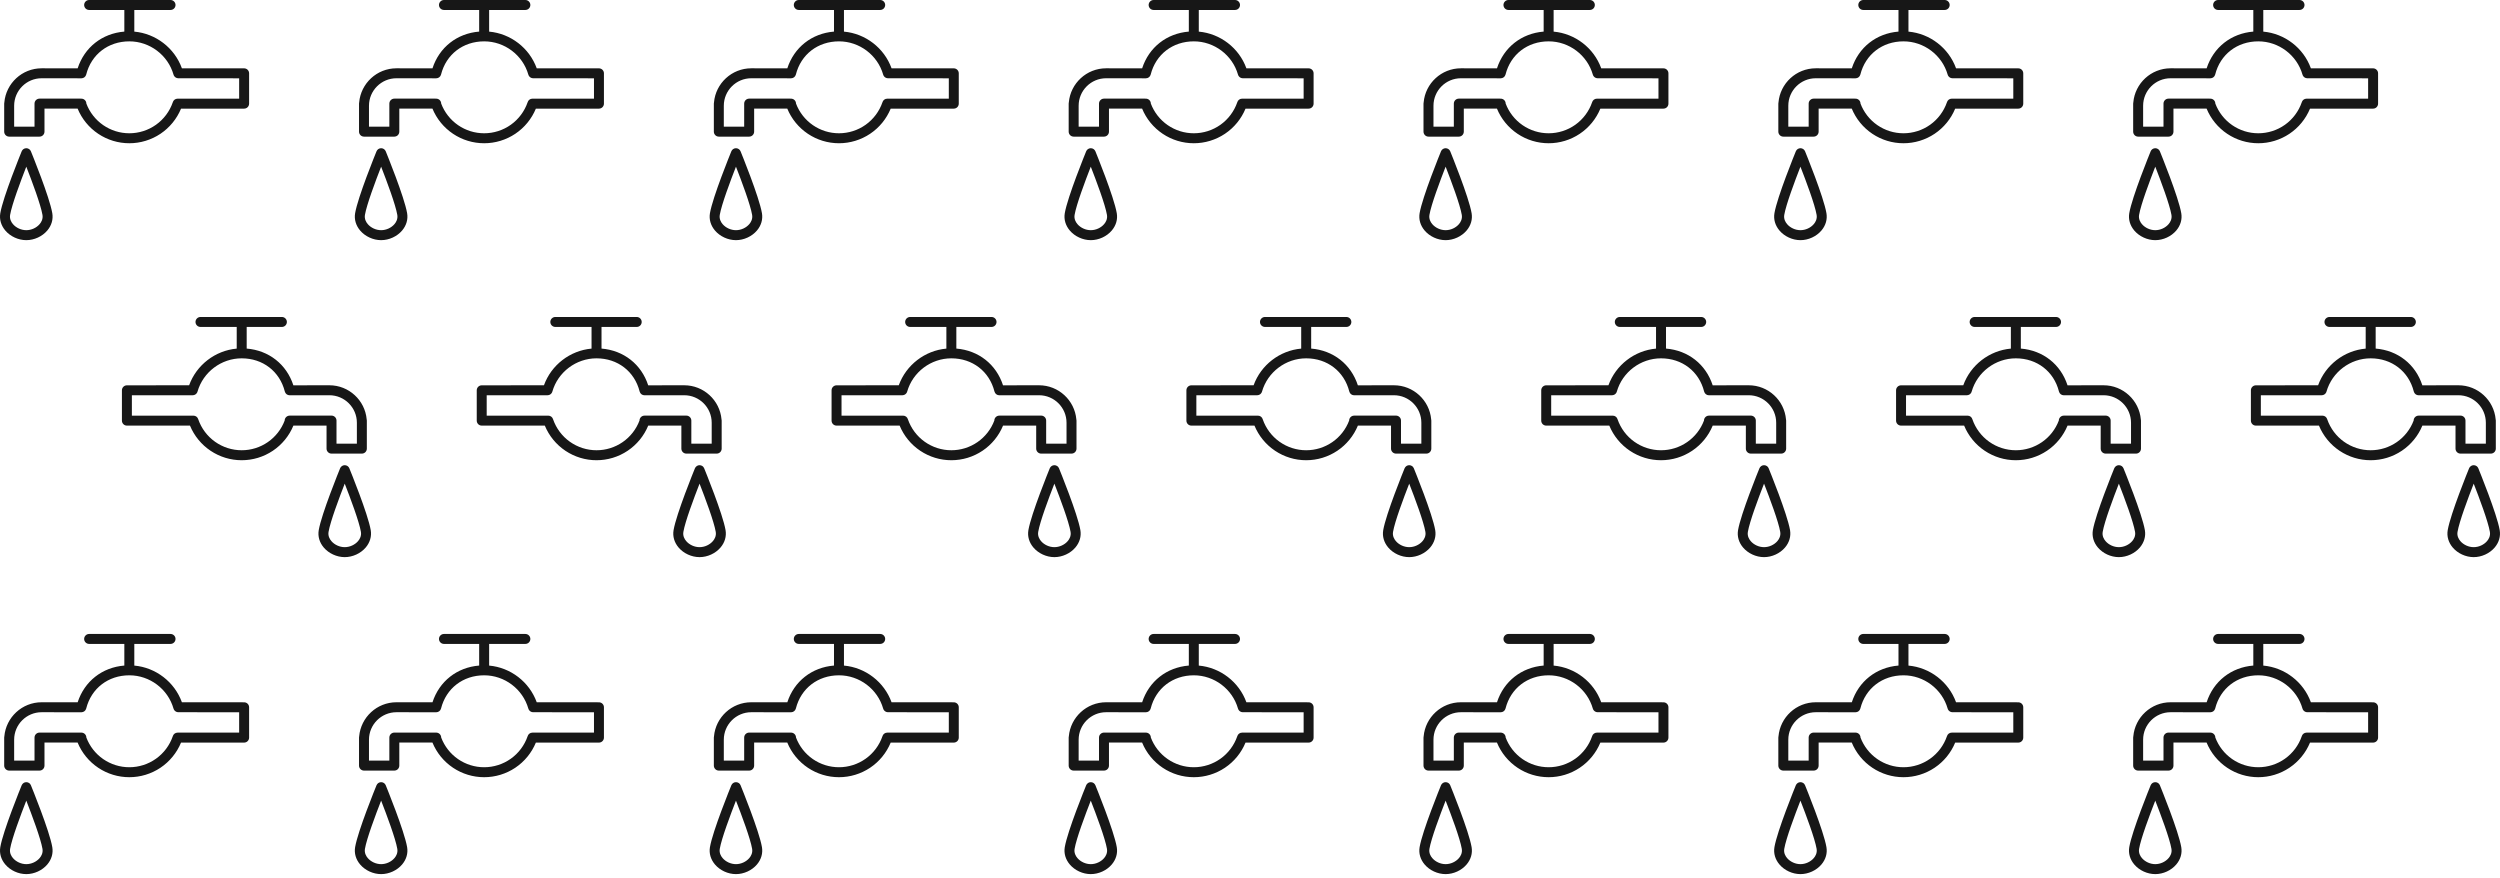
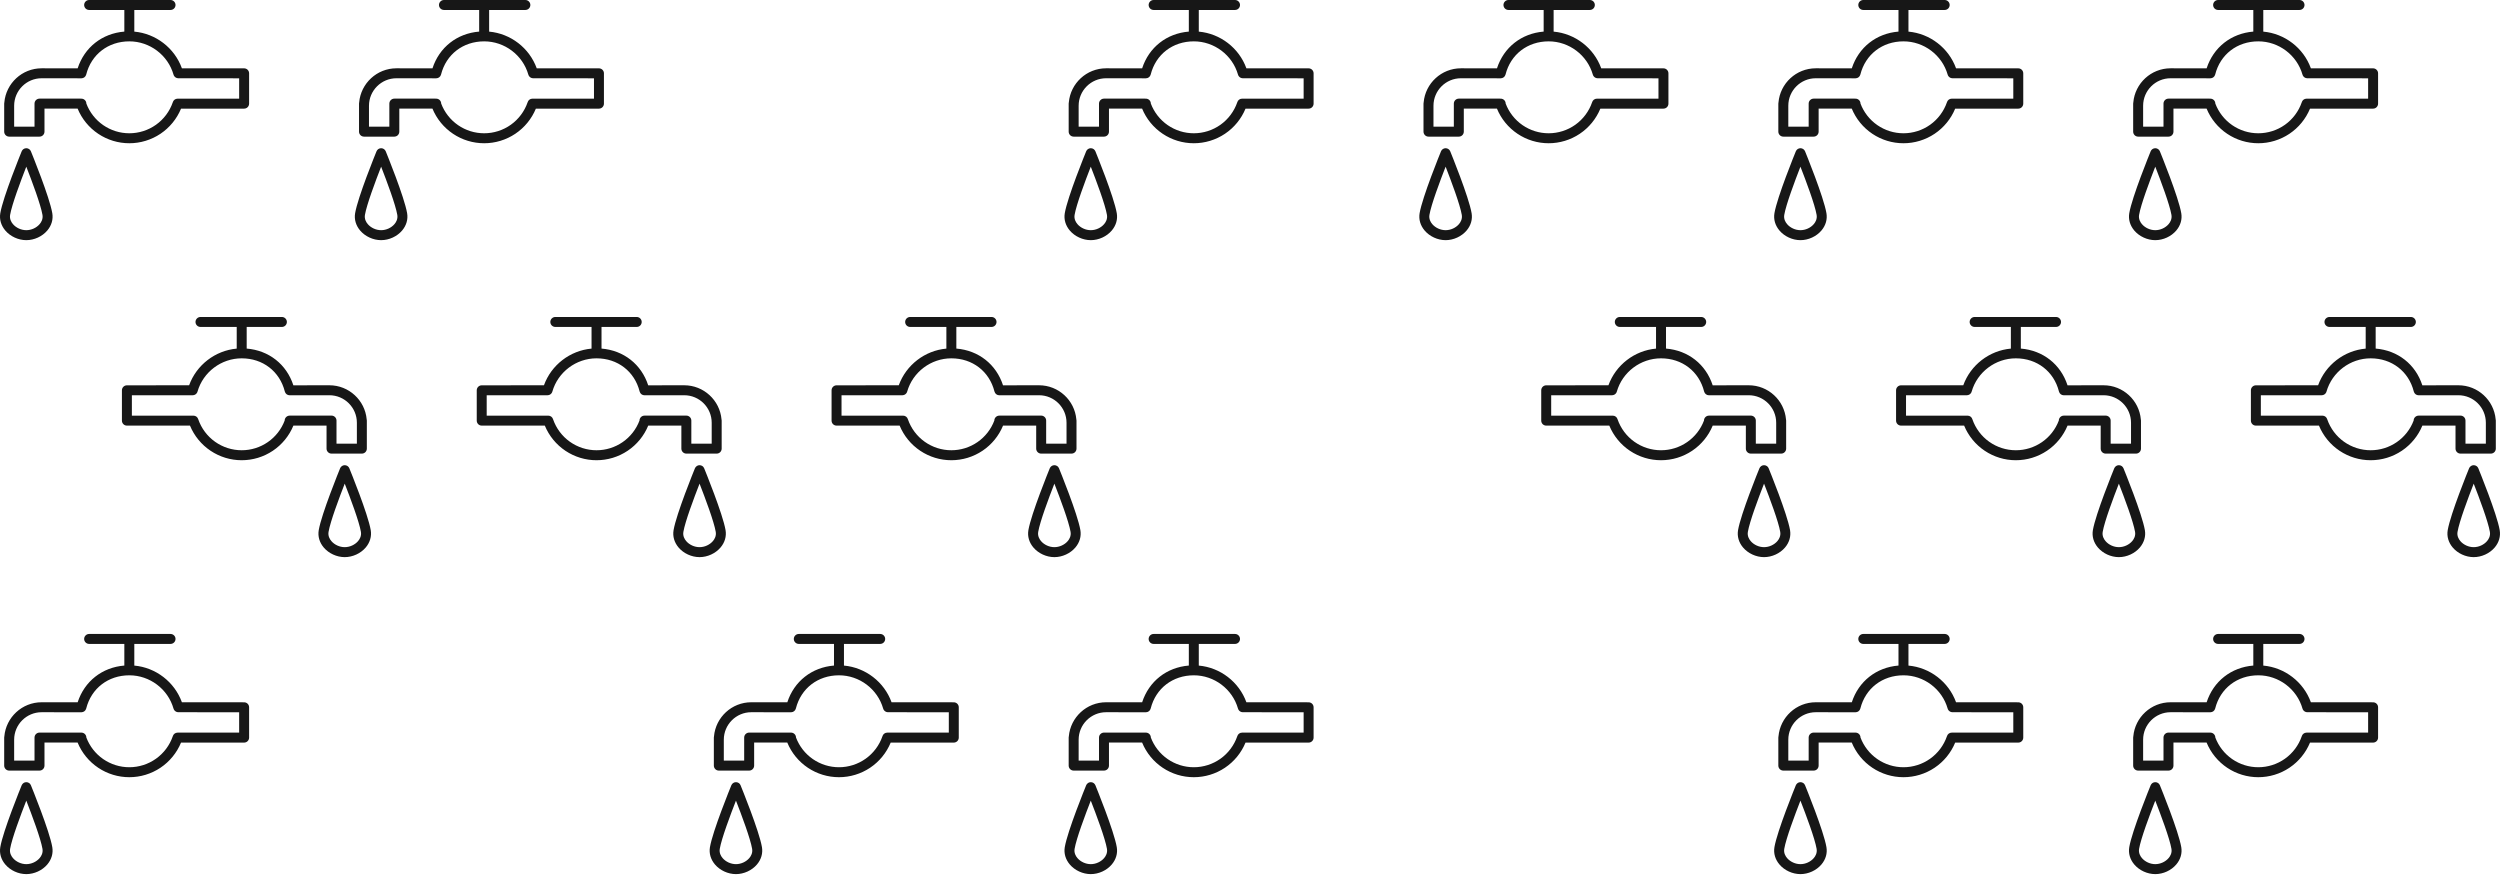
<svg xmlns="http://www.w3.org/2000/svg" width="339" height="119" viewBox="0 0 339 119" fill="none">
  <path fill-rule="evenodd" clip-rule="evenodd" d="M273.679 9.267L265.241 9.262C264.241 6.502 261.704 4.552 258.786 4.288V1.352H263.699C263.879 1.352 264.051 1.28 264.177 1.154C264.304 1.027 264.375 0.855 264.375 0.676C264.375 0.497 264.304 0.325 264.177 0.198C264.051 0.071 263.879 0 263.699 0H252.661C252.482 0 252.31 0.071 252.183 0.198C252.057 0.325 251.986 0.497 251.986 0.676C251.986 0.855 252.057 1.027 252.183 1.154C252.31 1.28 252.482 1.352 252.661 1.352H257.435V4.284C254.427 4.53 252.028 6.417 251.104 9.266L246.219 9.261C243.573 9.261 241.392 11.297 241.162 13.885C241.149 13.939 241.142 13.994 241.142 14.05V17.852C241.142 18.031 241.213 18.203 241.34 18.33C241.467 18.457 241.639 18.528 241.818 18.528H245.931C246.11 18.528 246.282 18.457 246.408 18.33C246.535 18.203 246.606 18.031 246.606 17.852V14.726H251.098C251.67 16.116 252.641 17.305 253.89 18.141C255.138 18.978 256.607 19.424 258.11 19.424C259.613 19.424 261.081 18.978 262.33 18.143C263.578 17.307 264.551 16.12 265.123 14.731H273.678C273.857 14.731 274.029 14.66 274.156 14.533C274.282 14.406 274.354 14.234 274.354 14.055V9.943C274.354 9.854 274.336 9.766 274.302 9.684C274.269 9.602 274.219 9.528 274.156 9.465C274.094 9.402 274.019 9.353 273.937 9.319C273.855 9.285 273.767 9.267 273.679 9.267ZM273.003 13.379H264.652C264.344 13.379 264.08 13.588 264.001 13.879C263.577 15.104 262.782 16.166 261.726 16.918C260.67 17.669 259.406 18.073 258.11 18.072C256.845 18.073 255.61 17.687 254.569 16.968C253.528 16.249 252.731 15.229 252.284 14.045C252.283 13.876 252.217 13.713 252.101 13.589C251.985 13.466 251.827 13.391 251.658 13.379C251.601 13.37 251.543 13.368 251.486 13.374H245.931C245.751 13.374 245.58 13.445 245.453 13.572C245.326 13.699 245.255 13.871 245.255 14.05V17.176H242.494V14.339C242.494 12.284 244.165 10.612 246.219 10.612L251.608 10.618H251.609L251.613 10.618C251.681 10.618 251.745 10.604 251.807 10.585C251.819 10.582 251.83 10.579 251.842 10.575C251.902 10.552 251.958 10.522 252.009 10.485C252.018 10.478 252.027 10.47 252.036 10.462C252.087 10.42 252.133 10.374 252.17 10.319L252.175 10.31C252.212 10.253 252.238 10.191 252.257 10.125C252.259 10.119 252.263 10.114 252.264 10.108C252.954 7.374 255.248 5.608 258.111 5.608C260.88 5.608 263.344 7.465 264.104 10.123C264.105 10.127 264.107 10.13 264.108 10.133C264.119 10.17 264.133 10.206 264.151 10.24L264.163 10.263C264.185 10.303 264.211 10.341 264.241 10.375C264.3 10.443 264.371 10.498 264.45 10.539C264.491 10.559 264.534 10.576 264.579 10.587C264.625 10.599 264.672 10.607 264.719 10.609C264.73 10.61 264.741 10.612 264.751 10.612L273.003 10.618V13.379H273.003ZM244.766 20.517C244.715 20.393 244.628 20.286 244.517 20.212C244.406 20.137 244.274 20.097 244.14 20.097C244.006 20.097 243.875 20.137 243.764 20.212C243.652 20.286 243.566 20.393 243.515 20.517C243.412 20.769 240.984 26.714 240.612 28.916V28.917C240.474 29.744 240.715 30.574 241.292 31.256C241.976 32.063 243.067 32.565 244.141 32.565C245.215 32.565 246.307 32.063 246.99 31.254C247.566 30.573 247.806 29.743 247.666 28.916C247.295 26.714 244.869 20.769 244.766 20.517ZM245.958 30.381C245.524 30.895 244.828 31.213 244.14 31.213C243.453 31.213 242.757 30.895 242.323 30.382C242.1 30.118 241.853 29.689 241.945 29.141C242.181 27.746 243.383 24.539 244.14 22.601C244.897 24.539 246.099 27.746 246.334 29.141C246.426 29.689 246.18 30.118 245.958 30.381Z" fill="#171717" />
  <path fill-rule="evenodd" clip-rule="evenodd" d="M321.794 9.267L313.355 9.262C312.356 6.502 309.818 4.552 306.901 4.288V1.352H311.814C311.993 1.352 312.165 1.28 312.292 1.154C312.419 1.027 312.49 0.855 312.49 0.676C312.49 0.497 312.419 0.325 312.292 0.198C312.165 0.071 311.993 0 311.814 0H300.776C300.597 0 300.425 0.071 300.298 0.198C300.171 0.325 300.1 0.497 300.1 0.676C300.1 0.855 300.171 1.027 300.298 1.154C300.425 1.28 300.597 1.352 300.776 1.352H305.549V4.284C302.542 4.53 300.143 6.417 299.219 9.266L294.334 9.261C291.687 9.261 289.507 11.297 289.277 13.885C289.263 13.939 289.257 13.994 289.257 14.05V17.852C289.257 18.031 289.328 18.203 289.455 18.33C289.581 18.457 289.753 18.528 289.933 18.528H294.045C294.225 18.528 294.396 18.457 294.523 18.33C294.65 18.203 294.721 18.031 294.721 17.852V14.726H299.213C299.784 16.116 300.756 17.305 302.004 18.141C303.253 18.978 304.722 19.424 306.225 19.424C307.727 19.424 309.196 18.978 310.444 18.143C311.693 17.307 312.665 16.12 313.238 14.731H321.793C321.972 14.731 322.144 14.66 322.27 14.533C322.397 14.406 322.468 14.234 322.468 14.055V9.943C322.468 9.854 322.451 9.766 322.417 9.684C322.383 9.602 322.334 9.528 322.271 9.465C322.208 9.402 322.134 9.353 322.052 9.319C321.97 9.285 321.882 9.267 321.794 9.267ZM321.117 13.379H312.767C312.458 13.379 312.194 13.588 312.116 13.879C311.692 15.104 310.897 16.166 309.841 16.918C308.785 17.669 307.521 18.073 306.225 18.072C304.96 18.073 303.724 17.687 302.684 16.968C301.643 16.249 300.846 15.229 300.399 14.045C300.397 13.876 300.332 13.713 300.216 13.589C300.1 13.466 299.941 13.391 299.772 13.379C299.716 13.37 299.658 13.368 299.601 13.374H294.045C293.866 13.374 293.694 13.445 293.568 13.572C293.441 13.699 293.37 13.871 293.37 14.05V17.176H290.608V14.339C290.608 12.284 292.28 10.612 294.334 10.612L299.723 10.618H299.724L299.727 10.618C299.795 10.618 299.86 10.604 299.922 10.585C299.934 10.582 299.945 10.579 299.957 10.575C300.017 10.552 300.073 10.522 300.124 10.485C300.133 10.478 300.142 10.47 300.151 10.462C300.202 10.42 300.248 10.374 300.285 10.319L300.29 10.31C300.326 10.253 300.353 10.191 300.372 10.125C300.373 10.119 300.377 10.114 300.379 10.108C301.068 7.374 303.363 5.608 306.226 5.608C308.994 5.608 311.459 7.465 312.219 10.123C312.22 10.127 312.222 10.13 312.223 10.133C312.234 10.17 312.248 10.206 312.266 10.24L312.278 10.263C312.3 10.303 312.326 10.341 312.356 10.375C312.414 10.443 312.485 10.498 312.565 10.539C312.606 10.559 312.649 10.576 312.694 10.587C312.74 10.599 312.787 10.607 312.834 10.609C312.845 10.61 312.855 10.612 312.866 10.612L321.118 10.618V13.379H321.117ZM292.88 20.517C292.83 20.393 292.743 20.286 292.632 20.212C292.52 20.137 292.389 20.097 292.255 20.097C292.121 20.097 291.99 20.137 291.878 20.212C291.767 20.286 291.68 20.393 291.63 20.517C291.527 20.769 289.099 26.714 288.727 28.916V28.917C288.589 29.744 288.83 30.574 289.406 31.256C290.09 32.063 291.182 32.565 292.255 32.565C293.33 32.565 294.422 32.063 295.105 31.254C295.681 30.573 295.921 29.743 295.781 28.916C295.41 26.714 292.983 20.769 292.88 20.517ZM294.072 30.381C293.639 30.895 292.942 31.213 292.255 31.213C291.568 31.213 290.872 30.895 290.438 30.382C290.215 30.118 289.968 29.689 290.06 29.141C290.295 27.746 291.498 24.539 292.255 22.601C293.011 24.539 294.213 27.746 294.449 29.141C294.54 29.689 294.295 30.118 294.072 30.381Z" fill="#171717" />
  <path fill-rule="evenodd" clip-rule="evenodd" d="M225.564 9.267L217.126 9.262C216.127 6.502 213.589 4.552 210.671 4.288V1.352H215.585C215.764 1.352 215.936 1.28 216.063 1.154C216.189 1.027 216.26 0.855 216.26 0.676C216.26 0.497 216.189 0.325 216.063 0.198C215.936 0.071 215.764 0 215.585 0H204.547C204.367 0 204.195 0.071 204.069 0.198C203.942 0.325 203.871 0.497 203.871 0.676C203.871 0.855 203.942 1.027 204.069 1.154C204.195 1.28 204.367 1.352 204.547 1.352H209.32V4.284C206.313 4.53 203.913 6.417 202.99 9.266L198.105 9.261C195.458 9.261 193.277 11.297 193.047 13.885C193.034 13.939 193.027 13.994 193.027 14.05V17.852C193.027 18.031 193.099 18.203 193.225 18.33C193.352 18.457 193.524 18.528 193.703 18.528H197.816C197.995 18.528 198.167 18.457 198.294 18.33C198.42 18.203 198.492 18.031 198.492 17.852V14.726H202.984C203.555 16.116 204.526 17.305 205.775 18.141C207.023 18.978 208.493 19.424 209.996 19.424C211.498 19.424 212.966 18.978 214.215 18.143C215.464 17.307 216.436 16.12 217.008 14.731H225.563C225.742 14.731 225.914 14.66 226.041 14.533C226.168 14.406 226.239 14.234 226.239 14.055V9.943C226.239 9.854 226.222 9.766 226.188 9.684C226.154 9.602 226.104 9.528 226.041 9.465C225.979 9.402 225.904 9.353 225.822 9.319C225.741 9.285 225.653 9.267 225.564 9.267ZM224.888 13.379H216.538C216.229 13.379 215.965 13.588 215.887 13.879C215.463 15.104 214.667 16.166 213.612 16.918C212.556 17.669 211.292 18.073 209.996 18.072C208.73 18.073 207.495 17.687 206.454 16.968C205.413 16.249 204.616 15.229 204.169 14.045C204.168 13.876 204.103 13.713 203.987 13.589C203.87 13.466 203.712 13.391 203.543 13.379C203.486 13.37 203.429 13.368 203.372 13.374H197.816C197.637 13.374 197.465 13.445 197.338 13.572C197.211 13.699 197.14 13.871 197.14 14.05V17.176H194.379V14.339C194.379 12.284 196.05 10.612 198.104 10.612L203.493 10.618H203.495L203.498 10.618C203.566 10.618 203.63 10.604 203.692 10.585C203.704 10.582 203.715 10.579 203.727 10.575C203.787 10.552 203.843 10.522 203.894 10.485C203.904 10.478 203.912 10.47 203.921 10.462C203.972 10.42 204.019 10.374 204.056 10.319L204.06 10.31C204.097 10.253 204.124 10.191 204.142 10.125C204.144 10.119 204.148 10.114 204.15 10.108C204.839 7.374 207.133 5.608 209.996 5.608C212.765 5.608 215.23 7.465 215.989 10.123C215.99 10.127 215.992 10.13 215.993 10.133C216.005 10.17 216.019 10.206 216.036 10.24L216.048 10.263C216.07 10.303 216.097 10.341 216.127 10.375C216.185 10.443 216.256 10.498 216.336 10.539C216.377 10.559 216.42 10.576 216.464 10.587C216.51 10.599 216.557 10.607 216.605 10.609C216.615 10.61 216.626 10.612 216.637 10.612L224.889 10.618V13.379H224.888ZM196.651 20.517C196.6 20.393 196.514 20.286 196.402 20.212C196.291 20.137 196.16 20.097 196.026 20.097C195.891 20.097 195.76 20.137 195.649 20.212C195.537 20.286 195.451 20.393 195.4 20.517C195.297 20.769 192.87 26.714 192.498 28.916V28.917C192.359 29.744 192.601 30.574 193.177 31.256C193.861 32.063 194.952 32.565 196.026 32.565C197.1 32.565 198.192 32.063 198.875 31.254C199.451 30.573 199.691 29.743 199.552 28.916C199.18 26.714 196.754 20.769 196.651 20.517ZM197.843 30.381C197.41 30.895 196.713 31.213 196.026 31.213C195.338 31.213 194.642 30.895 194.208 30.382C193.985 30.118 193.739 29.689 193.83 29.141C194.066 27.746 195.269 24.539 196.026 22.601C196.782 24.539 197.984 27.746 198.219 29.141C198.311 29.689 198.065 30.118 197.843 30.381Z" fill="#171717" />
  <path fill-rule="evenodd" clip-rule="evenodd" d="M177.449 9.267L169.011 9.262C168.011 6.502 165.474 4.552 162.556 4.288V1.352H167.469C167.649 1.352 167.821 1.28 167.947 1.154C168.074 1.027 168.145 0.855 168.145 0.676C168.145 0.497 168.074 0.325 167.947 0.198C167.821 0.071 167.649 0 167.469 0H156.431C156.252 0 156.08 0.071 155.953 0.198C155.827 0.325 155.756 0.497 155.756 0.676C155.756 0.855 155.827 1.027 155.953 1.154C156.08 1.28 156.252 1.352 156.431 1.352H161.205V4.284C158.197 4.53 155.798 6.417 154.874 9.266L149.989 9.261C147.343 9.261 145.162 11.297 144.932 13.885C144.919 13.939 144.912 13.994 144.912 14.05V17.852C144.912 18.031 144.983 18.203 145.11 18.33C145.237 18.457 145.409 18.528 145.588 18.528H149.701C149.88 18.528 150.052 18.457 150.178 18.33C150.305 18.203 150.376 18.031 150.376 17.852V14.726H154.869C155.44 16.116 156.411 17.305 157.66 18.141C158.908 18.978 160.377 19.424 161.88 19.424C163.383 19.424 164.851 18.978 166.1 18.143C167.348 17.307 168.321 16.12 168.893 14.731H177.448C177.627 14.731 177.799 14.66 177.926 14.533C178.052 14.406 178.124 14.234 178.124 14.055V9.943C178.124 9.854 178.106 9.766 178.072 9.684C178.039 9.602 177.989 9.528 177.926 9.465C177.864 9.402 177.789 9.353 177.707 9.319C177.625 9.285 177.538 9.267 177.449 9.267ZM176.773 13.379H168.422C168.114 13.379 167.85 13.588 167.771 13.879C167.347 15.104 166.552 16.166 165.496 16.918C164.44 17.669 163.176 18.073 161.88 18.072C160.615 18.073 159.38 17.687 158.339 16.968C157.298 16.249 156.501 15.229 156.054 14.045C156.053 13.876 155.987 13.713 155.871 13.589C155.755 13.466 155.597 13.391 155.428 13.379C155.371 13.37 155.313 13.368 155.256 13.374H149.701C149.521 13.374 149.35 13.445 149.223 13.572C149.096 13.699 149.025 13.871 149.025 14.05V17.176H146.264V14.339C146.264 12.284 147.935 10.612 149.989 10.612L155.378 10.618H155.379L155.383 10.618C155.451 10.618 155.515 10.604 155.577 10.585C155.589 10.582 155.6 10.579 155.612 10.575C155.672 10.552 155.728 10.522 155.779 10.485C155.788 10.478 155.797 10.47 155.806 10.462C155.857 10.42 155.903 10.374 155.94 10.319L155.945 10.31C155.982 10.253 156.008 10.191 156.027 10.125C156.029 10.119 156.033 10.114 156.034 10.108C156.724 7.374 159.018 5.608 161.881 5.608C164.65 5.608 167.114 7.465 167.874 10.123C167.875 10.127 167.877 10.13 167.878 10.133C167.889 10.17 167.903 10.206 167.921 10.24L167.933 10.263C167.955 10.303 167.981 10.341 168.011 10.375C168.07 10.443 168.141 10.498 168.22 10.539C168.261 10.559 168.304 10.576 168.349 10.587C168.395 10.599 168.442 10.607 168.489 10.609C168.5 10.61 168.511 10.612 168.521 10.612L176.773 10.618V13.379H176.773ZM148.536 20.517C148.485 20.393 148.398 20.286 148.287 20.212C148.176 20.137 148.044 20.097 147.91 20.097C147.776 20.097 147.645 20.137 147.534 20.212C147.422 20.286 147.336 20.393 147.285 20.517C147.182 20.769 144.754 26.714 144.382 28.916V28.917C144.244 29.744 144.485 30.574 145.062 31.256C145.746 32.063 146.837 32.565 147.911 32.565C148.985 32.565 150.077 32.063 150.76 31.254C151.336 30.573 151.576 29.743 151.436 28.916C151.065 26.714 148.639 20.769 148.536 20.517ZM149.728 30.381C149.294 30.895 148.598 31.213 147.91 31.213C147.223 31.213 146.527 30.895 146.093 30.382C145.87 30.118 145.623 29.689 145.715 29.141C145.951 27.746 147.153 24.539 147.91 22.601C148.667 24.539 149.869 27.746 150.104 29.141C150.196 29.689 149.95 30.118 149.728 30.381Z" fill="#171717" />
-   <path fill-rule="evenodd" clip-rule="evenodd" d="M129.334 9.267L120.896 9.262C119.897 6.502 117.359 4.552 114.441 4.288V1.352H119.355C119.534 1.352 119.706 1.28 119.833 1.154C119.959 1.027 120.03 0.855 120.03 0.676C120.03 0.497 119.959 0.325 119.833 0.198C119.706 0.071 119.534 0 119.355 0H108.317C108.137 0 107.965 0.071 107.839 0.198C107.712 0.325 107.641 0.497 107.641 0.676C107.641 0.855 107.712 1.027 107.839 1.154C107.965 1.28 108.137 1.352 108.317 1.352H113.09V4.284C110.083 4.53 107.683 6.417 106.76 9.266L101.875 9.261C99.228 9.261 97.047 11.297 96.817 13.885C96.804 13.939 96.797 13.994 96.797 14.05V17.852C96.797 18.031 96.868 18.203 96.995 18.33C97.122 18.457 97.294 18.528 97.473 18.528H101.586C101.765 18.528 101.937 18.457 102.064 18.33C102.19 18.203 102.262 18.031 102.262 17.852V14.726H106.754C107.325 16.116 108.296 17.305 109.545 18.141C110.794 18.978 112.263 19.424 113.766 19.424C115.268 19.424 116.736 18.978 117.985 18.143C119.234 17.307 120.206 16.12 120.778 14.731H129.333C129.512 14.731 129.684 14.66 129.811 14.533C129.938 14.406 130.009 14.234 130.009 14.055V9.943C130.009 9.854 129.992 9.766 129.958 9.684C129.924 9.602 129.874 9.528 129.811 9.465C129.749 9.402 129.674 9.353 129.592 9.319C129.511 9.285 129.423 9.267 129.334 9.267ZM128.658 13.379H120.308C119.999 13.379 119.735 13.588 119.657 13.879C119.233 15.104 118.437 16.166 117.382 16.918C116.326 17.669 115.062 18.073 113.766 18.072C112.5 18.073 111.265 17.687 110.224 16.968C109.183 16.249 108.386 15.229 107.94 14.045C107.938 13.876 107.873 13.713 107.757 13.589C107.64 13.466 107.482 13.391 107.313 13.379C107.256 13.37 107.199 13.368 107.142 13.374H101.586C101.407 13.374 101.235 13.445 101.108 13.572C100.981 13.699 100.91 13.871 100.91 14.05V17.176H98.149V14.339C98.149 12.284 99.82 10.612 101.874 10.612L107.263 10.618H107.265L107.268 10.618C107.336 10.618 107.4 10.604 107.462 10.585C107.474 10.582 107.485 10.579 107.497 10.575C107.557 10.552 107.613 10.522 107.664 10.485C107.674 10.478 107.682 10.47 107.691 10.462C107.742 10.42 107.789 10.374 107.826 10.319L107.83 10.31C107.867 10.253 107.894 10.191 107.912 10.125C107.914 10.119 107.918 10.114 107.92 10.108C108.609 7.374 110.903 5.608 113.766 5.608C116.535 5.608 119 7.465 119.759 10.123C119.76 10.127 119.762 10.13 119.763 10.133C119.775 10.17 119.789 10.206 119.806 10.24L119.818 10.263C119.84 10.303 119.867 10.341 119.897 10.375C119.955 10.443 120.026 10.498 120.106 10.539C120.147 10.559 120.19 10.576 120.234 10.587C120.28 10.599 120.327 10.607 120.375 10.609C120.385 10.61 120.396 10.612 120.407 10.612L128.659 10.618V13.379H128.658ZM100.421 20.517C100.37 20.393 100.284 20.286 100.172 20.212C100.061 20.137 99.93 20.097 99.796 20.097C99.661 20.097 99.53 20.137 99.419 20.212C99.307 20.286 99.221 20.393 99.17 20.517C99.067 20.769 96.64 26.714 96.267 28.916V28.917C96.129 29.744 96.371 30.574 96.947 31.256C97.631 32.063 98.722 32.565 99.796 32.565C100.87 32.565 101.963 32.063 102.646 31.254C103.221 30.573 103.461 29.743 103.322 28.916C102.95 26.714 100.524 20.769 100.421 20.517ZM101.613 30.381C101.18 30.895 100.483 31.213 99.796 31.213C99.109 31.213 98.412 30.895 97.978 30.382C97.755 30.118 97.509 29.689 97.6 29.141C97.836 27.746 99.039 24.539 99.796 22.601C100.552 24.539 101.754 27.746 101.989 29.141C102.081 29.689 101.835 30.118 101.613 30.381Z" fill="#171717" />
  <path fill-rule="evenodd" clip-rule="evenodd" d="M81.219 9.267L72.781 9.262C71.782 6.502 69.244 4.552 66.327 4.288V1.352H71.24C71.419 1.352 71.591 1.28 71.718 1.154C71.844 1.027 71.916 0.855 71.916 0.676C71.916 0.497 71.844 0.325 71.718 0.198C71.591 0.071 71.419 0 71.24 0H60.202C60.023 0 59.851 0.071 59.724 0.198C59.597 0.325 59.526 0.497 59.526 0.676C59.526 0.855 59.597 1.027 59.724 1.154C59.851 1.28 60.023 1.352 60.202 1.352H64.975V4.284C61.968 4.53 59.568 6.417 58.645 9.266L53.76 9.261C51.113 9.261 48.933 11.297 48.702 13.885C48.689 13.939 48.682 13.994 48.683 14.05V17.852C48.683 18.031 48.754 18.203 48.88 18.33C49.007 18.457 49.179 18.528 49.358 18.528H53.471C53.65 18.528 53.822 18.457 53.949 18.33C54.076 18.203 54.147 18.031 54.147 17.852V14.726H58.639C59.21 16.116 60.182 17.305 61.43 18.141C62.679 18.978 64.148 19.424 65.651 19.424C67.153 19.424 68.622 18.978 69.87 18.143C71.119 17.307 72.091 16.12 72.664 14.731H81.218C81.398 14.731 81.57 14.66 81.696 14.533C81.823 14.406 81.894 14.234 81.894 14.055V9.943C81.894 9.854 81.877 9.766 81.843 9.684C81.809 9.602 81.759 9.528 81.697 9.465C81.634 9.402 81.56 9.353 81.478 9.319C81.396 9.285 81.308 9.267 81.219 9.267ZM80.543 13.379H72.193C71.884 13.379 71.62 13.588 71.542 13.879C71.118 15.104 70.323 16.166 69.267 16.918C68.211 17.669 66.947 18.073 65.651 18.072C64.386 18.073 63.15 17.687 62.109 16.968C61.069 16.249 60.272 15.229 59.825 14.045C59.823 13.876 59.758 13.713 59.642 13.589C59.526 13.466 59.367 13.391 59.198 13.379C59.142 13.37 59.084 13.368 59.027 13.374H53.471C53.292 13.374 53.12 13.445 52.993 13.572C52.867 13.699 52.795 13.871 52.795 14.05V17.176H50.034V14.339C50.034 12.284 51.706 10.612 53.76 10.612L59.148 10.618H59.15L59.153 10.618C59.221 10.618 59.285 10.604 59.348 10.585C59.359 10.582 59.371 10.579 59.382 10.575C59.443 10.552 59.499 10.522 59.55 10.485C59.559 10.478 59.568 10.47 59.577 10.462C59.627 10.42 59.674 10.374 59.711 10.319L59.716 10.31C59.752 10.253 59.779 10.191 59.797 10.125C59.799 10.119 59.803 10.114 59.805 10.108C60.494 7.374 62.789 5.608 65.651 5.608C68.42 5.608 70.885 7.465 71.644 10.123C71.645 10.127 71.648 10.13 71.649 10.133C71.66 10.17 71.674 10.206 71.691 10.24L71.704 10.263C71.726 10.303 71.752 10.341 71.782 10.375C71.84 10.443 71.911 10.498 71.991 10.539C72.032 10.559 72.075 10.576 72.119 10.587C72.165 10.599 72.212 10.607 72.26 10.609C72.271 10.61 72.281 10.612 72.292 10.612L80.544 10.618V13.379H80.543ZM52.306 20.517C52.255 20.393 52.169 20.286 52.057 20.212C51.946 20.137 51.815 20.097 51.681 20.097C51.547 20.097 51.415 20.137 51.304 20.212C51.193 20.286 51.106 20.393 51.056 20.517C50.952 20.769 48.525 26.714 48.153 28.916V28.917C48.014 29.744 48.256 30.574 48.832 31.256C49.516 32.063 50.608 32.565 51.681 32.565C52.756 32.565 53.848 32.063 54.531 31.254C55.106 30.573 55.347 29.743 55.207 28.916C54.835 26.714 52.409 20.769 52.306 20.517ZM53.498 30.381C53.065 30.895 52.368 31.213 51.681 31.213C50.994 31.213 50.298 30.895 49.863 30.382C49.64 30.118 49.394 29.689 49.485 29.141C49.721 27.746 50.924 24.539 51.681 22.601C52.437 24.539 53.639 27.746 53.874 29.141C53.966 29.689 53.721 30.118 53.498 30.381Z" fill="#171717" />
  <path fill-rule="evenodd" clip-rule="evenodd" d="M33.105 9.267L24.666 9.262C23.667 6.502 21.129 4.552 18.212 4.288V1.352H23.125C23.304 1.352 23.476 1.28 23.603 1.154C23.73 1.027 23.801 0.855 23.801 0.676C23.801 0.497 23.73 0.325 23.603 0.198C23.476 0.071 23.304 0 23.125 0H12.087C11.908 0 11.736 0.071 11.609 0.198C11.482 0.325 11.411 0.497 11.411 0.676C11.411 0.855 11.482 1.027 11.609 1.154C11.736 1.28 11.908 1.352 12.087 1.352H16.86V4.284C13.853 4.53 11.454 6.417 10.53 9.266L5.645 9.261C2.998 9.261 0.818 11.297 0.588 13.885C0.574 13.939 0.568 13.994 0.568 14.05V17.852C0.568 18.031 0.639 18.203 0.766 18.33C0.893 18.457 1.064 18.528 1.244 18.528H5.356C5.536 18.528 5.708 18.457 5.834 18.33C5.961 18.203 6.032 18.031 6.032 17.852V14.726H10.524C11.095 16.116 12.067 17.305 13.316 18.141C14.564 18.978 16.033 19.424 17.536 19.424C19.038 19.424 20.507 18.978 21.756 18.143C23.004 17.307 23.976 16.12 24.549 14.731H33.104C33.283 14.731 33.455 14.66 33.581 14.533C33.708 14.406 33.779 14.234 33.779 14.055V9.943C33.779 9.854 33.762 9.766 33.728 9.684C33.694 9.602 33.645 9.528 33.582 9.465C33.519 9.402 33.445 9.353 33.363 9.319C33.281 9.285 33.193 9.267 33.105 9.267ZM32.428 13.379H24.078C23.769 13.379 23.505 13.588 23.427 13.879C23.003 15.104 22.208 16.166 21.152 16.918C20.096 17.669 18.832 18.073 17.536 18.072C16.271 18.073 15.035 17.687 13.995 16.968C12.954 16.249 12.157 15.229 11.71 14.045C11.709 13.876 11.643 13.713 11.527 13.589C11.411 13.466 11.252 13.391 11.083 13.379C11.027 13.37 10.969 13.368 10.912 13.374H5.356C5.177 13.374 5.005 13.445 4.879 13.572C4.752 13.699 4.681 13.871 4.681 14.05V17.176H1.919V14.339C1.919 12.284 3.591 10.612 5.645 10.612L11.034 10.618H11.035L11.038 10.618C11.106 10.618 11.171 10.604 11.233 10.585C11.245 10.582 11.256 10.579 11.268 10.575C11.328 10.552 11.384 10.522 11.435 10.485C11.444 10.478 11.453 10.47 11.462 10.462C11.513 10.42 11.559 10.374 11.596 10.319L11.601 10.31C11.637 10.253 11.664 10.191 11.682 10.125C11.684 10.119 11.688 10.114 11.69 10.108C12.38 7.374 14.674 5.608 17.537 5.608C20.305 5.608 22.77 7.465 23.53 10.123C23.531 10.127 23.533 10.13 23.534 10.133C23.545 10.17 23.559 10.206 23.577 10.24L23.589 10.263C23.611 10.303 23.637 10.341 23.667 10.375C23.726 10.443 23.797 10.498 23.876 10.539C23.917 10.559 23.96 10.576 24.005 10.587C24.051 10.599 24.098 10.607 24.145 10.609C24.156 10.61 24.166 10.612 24.177 10.612L32.429 10.618V13.379H32.428ZM4.191 20.517C4.141 20.393 4.054 20.286 3.943 20.212C3.831 20.137 3.7 20.097 3.566 20.097C3.432 20.097 3.301 20.137 3.189 20.212C3.078 20.286 2.991 20.393 2.941 20.517C2.838 20.769 0.41 26.714 0.038 28.916V28.917C-0.1 29.744 0.141 30.574 0.717 31.256C1.401 32.063 2.493 32.565 3.566 32.565C4.641 32.565 5.733 32.063 6.416 31.254C6.992 30.573 7.232 29.743 7.092 28.916C6.721 26.714 4.295 20.769 4.191 20.517ZM5.383 30.381C4.95 30.895 4.254 31.213 3.566 31.213C2.879 31.213 2.183 30.895 1.749 30.382C1.526 30.118 1.279 29.689 1.371 29.141C1.606 27.746 2.809 24.539 3.566 22.601C4.322 24.539 5.524 27.746 5.76 29.141C5.852 29.689 5.606 30.118 5.383 30.381Z" fill="#171717" />
  <path fill-rule="evenodd" clip-rule="evenodd" d="M257.781 52.249L266.219 52.244C267.218 49.485 269.756 47.534 272.673 47.271V44.334H267.76C267.581 44.334 267.409 44.263 267.282 44.136C267.155 44.009 267.084 43.837 267.084 43.658C267.084 43.479 267.155 43.307 267.282 43.18C267.409 43.054 267.581 42.982 267.76 42.982H278.798C278.977 42.982 279.149 43.054 279.276 43.18C279.403 43.307 279.474 43.479 279.474 43.658C279.474 43.837 279.403 44.009 279.276 44.136C279.149 44.263 278.977 44.334 278.798 44.334H274.025V47.267C277.032 47.513 279.432 49.399 280.355 52.249L285.24 52.243C287.887 52.243 290.067 54.28 290.298 56.868C290.311 56.922 290.317 56.977 290.317 57.032V60.835C290.317 61.014 290.246 61.186 290.119 61.312C289.993 61.439 289.821 61.51 289.642 61.51H285.529C285.35 61.51 285.178 61.439 285.051 61.312C284.924 61.186 284.853 61.014 284.853 60.835V57.708H280.361C279.79 59.098 278.818 60.287 277.57 61.124C276.321 61.96 274.852 62.407 273.349 62.406C271.847 62.407 270.378 61.961 269.13 61.125C267.881 60.29 266.909 59.102 266.336 57.713H257.782C257.602 57.713 257.43 57.642 257.304 57.516C257.177 57.389 257.106 57.217 257.106 57.038V52.925C257.106 52.837 257.123 52.749 257.157 52.667C257.191 52.585 257.241 52.51 257.303 52.448C257.366 52.385 257.44 52.335 257.522 52.301C257.604 52.267 257.692 52.25 257.781 52.249ZM258.457 56.362H266.807C267.116 56.362 267.38 56.57 267.458 56.861C267.882 58.086 268.677 59.148 269.733 59.9C270.789 60.651 272.053 61.055 273.349 61.054C274.614 61.055 275.85 60.67 276.891 59.95C277.932 59.231 278.728 58.212 279.175 57.028C279.177 56.858 279.242 56.696 279.358 56.572C279.474 56.449 279.633 56.373 279.802 56.361C279.859 56.352 279.916 56.351 279.973 56.356H285.529C285.708 56.356 285.88 56.428 286.007 56.554C286.133 56.681 286.205 56.853 286.205 57.032V60.159H288.966V57.321C288.966 55.267 287.294 53.595 285.241 53.595L279.851 53.601H279.85L279.847 53.6C279.779 53.6 279.714 53.587 279.652 53.568C279.641 53.564 279.629 53.561 279.618 53.557C279.557 53.535 279.501 53.505 279.45 53.467C279.441 53.46 279.432 53.452 279.423 53.445C279.373 53.403 279.326 53.356 279.289 53.301L279.284 53.292C279.248 53.236 279.221 53.173 279.203 53.107C279.201 53.101 279.197 53.096 279.195 53.09C278.506 50.356 276.211 48.59 273.349 48.59C270.58 48.59 268.115 50.447 267.355 53.105C267.355 53.109 267.352 53.112 267.351 53.115C267.34 53.153 267.326 53.188 267.309 53.223L267.296 53.245C267.274 53.285 267.248 53.323 267.218 53.357C267.16 53.425 267.089 53.481 267.009 53.521C266.968 53.542 266.925 53.558 266.881 53.57C266.835 53.582 266.788 53.589 266.74 53.592C266.729 53.592 266.719 53.595 266.708 53.595L258.456 53.6V56.362H258.457ZM286.694 63.499C286.745 63.375 286.831 63.269 286.942 63.194C287.054 63.119 287.185 63.079 287.319 63.079C287.453 63.079 287.585 63.119 287.696 63.194C287.807 63.269 287.894 63.375 287.945 63.499C288.048 63.752 290.475 69.696 290.847 71.898V71.899C290.986 72.726 290.744 73.557 290.168 74.238C289.484 75.046 288.392 75.547 287.319 75.547C286.244 75.547 285.152 75.045 284.469 74.237C283.893 73.555 283.653 72.725 283.793 71.898C284.165 69.696 286.591 63.751 286.694 63.499ZM285.502 73.364C285.935 73.877 286.632 74.195 287.319 74.195C288.006 74.195 288.702 73.877 289.137 73.364C289.36 73.101 289.606 72.671 289.515 72.123C289.279 70.729 288.076 67.521 287.319 65.583C286.563 67.521 285.361 70.729 285.126 72.123C285.034 72.671 285.279 73.101 285.502 73.364Z" fill="#171717" />
  <path fill-rule="evenodd" clip-rule="evenodd" d="M305.895 52.249L314.334 52.244C315.333 49.485 317.871 47.534 320.788 47.271V44.334H315.875C315.696 44.334 315.524 44.263 315.397 44.136C315.27 44.009 315.199 43.837 315.199 43.658C315.199 43.479 315.27 43.307 315.397 43.18C315.524 43.054 315.696 42.982 315.875 42.982H326.913C327.092 42.982 327.264 43.054 327.391 43.18C327.517 43.307 327.589 43.479 327.589 43.658C327.589 43.837 327.517 44.009 327.391 44.136C327.264 44.263 327.092 44.334 326.913 44.334H322.14V47.267C325.147 47.513 327.546 49.399 328.47 52.249L333.355 52.243C336.002 52.243 338.182 54.28 338.412 56.868C338.426 56.922 338.432 56.977 338.432 57.032V60.835C338.432 61.014 338.361 61.186 338.234 61.312C338.107 61.439 337.936 61.51 337.756 61.51H333.644C333.464 61.51 333.292 61.439 333.166 61.312C333.039 61.186 332.968 61.014 332.968 60.835V57.708H328.476C327.905 59.098 326.933 60.287 325.685 61.124C324.436 61.96 322.967 62.407 321.464 62.406C319.962 62.407 318.493 61.961 317.244 61.125C315.996 60.29 315.024 59.102 314.451 57.713H305.896C305.717 57.713 305.545 57.642 305.418 57.516C305.292 57.389 305.221 57.217 305.221 57.038V52.925C305.22 52.837 305.238 52.749 305.272 52.667C305.306 52.585 305.355 52.51 305.418 52.448C305.481 52.385 305.555 52.335 305.637 52.301C305.719 52.267 305.807 52.25 305.895 52.249ZM306.572 56.362H314.922C315.231 56.362 315.495 56.57 315.573 56.861C315.997 58.086 316.792 59.148 317.848 59.9C318.904 60.651 320.168 61.055 321.464 61.054C322.729 61.055 323.965 60.67 325.005 59.95C326.046 59.231 326.843 58.212 327.29 57.028C327.291 56.858 327.357 56.696 327.473 56.572C327.589 56.449 327.748 56.373 327.917 56.361C327.973 56.352 328.031 56.351 328.088 56.356H333.644C333.823 56.356 333.995 56.428 334.121 56.554C334.248 56.681 334.319 56.853 334.319 57.032V60.159H337.081V57.321C337.081 55.267 335.409 53.595 333.355 53.595L327.966 53.601H327.965L327.962 53.6C327.894 53.6 327.829 53.587 327.767 53.568C327.755 53.564 327.744 53.561 327.732 53.557C327.672 53.535 327.616 53.505 327.565 53.467C327.556 53.46 327.547 53.452 327.538 53.445C327.487 53.403 327.441 53.356 327.404 53.301L327.399 53.292C327.363 53.236 327.336 53.173 327.317 53.107C327.316 53.101 327.312 53.096 327.31 53.09C326.621 50.356 324.326 48.59 321.463 48.59C318.695 48.59 316.23 50.447 315.47 53.105C315.469 53.109 315.467 53.112 315.466 53.115C315.455 53.153 315.441 53.188 315.423 53.223L315.411 53.245C315.389 53.285 315.363 53.323 315.333 53.357C315.275 53.425 315.203 53.481 315.124 53.521C315.083 53.542 315.04 53.558 314.995 53.57C314.949 53.582 314.902 53.589 314.855 53.592C314.844 53.592 314.834 53.595 314.823 53.595L306.571 53.6V56.362H306.572ZM334.809 63.499C334.859 63.375 334.946 63.269 335.057 63.194C335.169 63.119 335.3 63.079 335.434 63.079C335.568 63.079 335.699 63.119 335.811 63.194C335.922 63.269 336.009 63.375 336.059 63.499C336.162 63.752 338.59 69.696 338.962 71.898V71.899C339.1 72.726 338.859 73.557 338.283 74.238C337.599 75.046 336.507 75.547 335.434 75.547C334.359 75.547 333.267 75.045 332.584 74.237C332.008 73.555 331.768 72.725 331.908 71.898C332.279 69.696 334.705 63.751 334.809 63.499ZM333.617 73.364C334.05 73.877 334.746 74.195 335.434 74.195C336.121 74.195 336.817 73.877 337.251 73.364C337.474 73.101 337.721 72.671 337.629 72.123C337.394 70.729 336.191 67.521 335.434 65.583C334.678 67.521 333.476 70.729 333.24 72.123C333.148 72.671 333.394 73.101 333.617 73.364Z" fill="#171717" />
  <path fill-rule="evenodd" clip-rule="evenodd" d="M209.665 52.249L218.104 52.244C219.103 49.485 221.641 47.534 224.558 47.271V44.334H219.645C219.466 44.334 219.294 44.263 219.167 44.136C219.04 44.009 218.969 43.837 218.969 43.658C218.969 43.479 219.04 43.307 219.167 43.18C219.294 43.054 219.466 42.982 219.645 42.982H230.683C230.862 42.982 231.034 43.054 231.161 43.18C231.287 43.307 231.359 43.479 231.359 43.658C231.359 43.837 231.287 44.009 231.161 44.136C231.034 44.263 230.862 44.334 230.683 44.334H225.91V47.267C228.917 47.513 231.316 49.399 232.24 52.249L237.125 52.243C239.772 52.243 241.952 54.28 242.182 56.868C242.196 56.922 242.202 56.977 242.202 57.032V60.835C242.202 61.014 242.131 61.186 242.004 61.312C241.877 61.439 241.706 61.51 241.526 61.51H237.414C237.234 61.51 237.063 61.439 236.936 61.312C236.809 61.186 236.738 61.014 236.738 60.835V57.708H232.246C231.675 59.098 230.703 60.287 229.455 61.124C228.206 61.96 226.737 62.407 225.234 62.406C223.732 62.407 222.263 61.961 221.014 61.125C219.766 60.29 218.794 59.102 218.221 57.713H209.666C209.487 57.713 209.315 57.642 209.188 57.516C209.062 57.389 208.991 57.217 208.991 57.038V52.925C208.991 52.837 209.008 52.749 209.042 52.667C209.076 52.585 209.125 52.51 209.188 52.448C209.251 52.385 209.325 52.335 209.407 52.301C209.489 52.267 209.577 52.25 209.665 52.249ZM210.342 56.362H218.692C219.001 56.362 219.265 56.57 219.343 56.861C219.767 58.086 220.562 59.148 221.618 59.9C222.674 60.651 223.938 61.055 225.234 61.054C226.499 61.055 227.735 60.67 228.775 59.95C229.816 59.231 230.613 58.212 231.06 57.028C231.062 56.858 231.127 56.696 231.243 56.572C231.359 56.449 231.518 56.373 231.687 56.361C231.743 56.352 231.801 56.351 231.858 56.356H237.414C237.593 56.356 237.765 56.428 237.891 56.554C238.018 56.681 238.089 56.853 238.089 57.032V60.159H240.851V57.321C240.851 55.267 239.179 53.595 237.125 53.595L231.736 53.601H231.735L231.732 53.6C231.664 53.6 231.599 53.587 231.537 53.568C231.525 53.564 231.514 53.561 231.502 53.557C231.442 53.535 231.386 53.505 231.335 53.467C231.326 53.46 231.317 53.452 231.308 53.445C231.257 53.403 231.211 53.356 231.174 53.301L231.169 53.292C231.133 53.236 231.106 53.173 231.087 53.107C231.086 53.101 231.082 53.096 231.08 53.09C230.391 50.356 228.096 48.59 225.233 48.59C222.465 48.59 220 50.447 219.24 53.105C219.239 53.109 219.237 53.112 219.236 53.115C219.225 53.153 219.211 53.188 219.193 53.223L219.181 53.245C219.159 53.285 219.133 53.323 219.103 53.357C219.045 53.425 218.974 53.481 218.894 53.521C218.853 53.542 218.81 53.558 218.765 53.57C218.719 53.582 218.672 53.589 218.625 53.592C218.614 53.592 218.604 53.595 218.593 53.595L210.341 53.6V56.362H210.342ZM238.579 63.499C238.629 63.375 238.716 63.269 238.827 63.194C238.939 63.119 239.07 63.079 239.204 63.079C239.338 63.079 239.469 63.119 239.581 63.194C239.692 63.269 239.779 63.375 239.829 63.499C239.932 63.752 242.36 69.696 242.732 71.898V71.899C242.87 72.726 242.629 73.557 242.053 74.238C241.369 75.046 240.277 75.547 239.204 75.547C238.129 75.547 237.037 75.045 236.354 74.237C235.778 73.555 235.538 72.725 235.678 71.898C236.049 69.696 238.475 63.751 238.579 63.499ZM237.387 73.364C237.82 73.877 238.516 74.195 239.204 74.195C239.891 74.195 240.587 73.877 241.021 73.364C241.244 73.101 241.491 72.671 241.399 72.123C241.164 70.729 239.961 67.521 239.204 65.583C238.448 67.521 237.246 70.729 237.01 72.123C236.919 72.671 237.164 73.101 237.387 73.364Z" fill="#171717" />
-   <path fill-rule="evenodd" clip-rule="evenodd" d="M161.551 52.249L169.989 52.244C170.988 49.485 173.526 47.534 176.443 47.271V44.334H171.53C171.351 44.334 171.179 44.263 171.052 44.136C170.925 44.009 170.854 43.837 170.854 43.658C170.854 43.479 170.925 43.307 171.052 43.18C171.179 43.054 171.351 42.982 171.53 42.982H182.568C182.747 42.982 182.919 43.054 183.046 43.18C183.173 43.307 183.244 43.479 183.244 43.658C183.244 43.837 183.173 44.009 183.046 44.136C182.919 44.263 182.747 44.334 182.568 44.334H177.795V47.267C180.802 47.513 183.202 49.399 184.125 52.249L189.01 52.243C191.657 52.243 193.837 54.28 194.068 56.868C194.081 56.922 194.088 56.977 194.087 57.032V60.835C194.087 61.014 194.016 61.186 193.889 61.312C193.763 61.439 193.591 61.51 193.412 61.51H189.299C189.12 61.51 188.948 61.439 188.821 61.312C188.694 61.186 188.623 61.014 188.623 60.835V57.708H184.131C183.56 59.098 182.588 60.287 181.34 61.124C180.091 61.96 178.622 62.407 177.119 62.406C175.617 62.407 174.148 61.961 172.9 61.125C171.651 60.29 170.679 59.102 170.106 57.713H161.552C161.372 57.713 161.2 57.642 161.074 57.516C160.947 57.389 160.876 57.217 160.876 57.038V52.925C160.876 52.837 160.893 52.749 160.927 52.667C160.961 52.585 161.011 52.51 161.073 52.448C161.136 52.385 161.21 52.335 161.292 52.301C161.374 52.267 161.462 52.25 161.551 52.249ZM162.227 56.362H170.577C170.886 56.362 171.15 56.57 171.228 56.861C171.652 58.086 172.447 59.148 173.503 59.9C174.559 60.651 175.823 61.055 177.119 61.054C178.384 61.055 179.62 60.67 180.661 59.95C181.702 59.231 182.498 58.212 182.945 57.028C182.947 56.858 183.012 56.696 183.128 56.572C183.244 56.449 183.403 56.373 183.572 56.361C183.629 56.352 183.686 56.351 183.743 56.356H189.299C189.478 56.356 189.65 56.428 189.777 56.554C189.903 56.681 189.975 56.853 189.975 57.032V60.159H192.736V57.321C192.736 55.267 191.064 53.595 189.011 53.595L183.621 53.601H183.62L183.617 53.6C183.549 53.6 183.485 53.587 183.422 53.568C183.411 53.564 183.399 53.561 183.388 53.557C183.327 53.535 183.271 53.505 183.221 53.467C183.211 53.46 183.202 53.452 183.193 53.445C183.143 53.403 183.096 53.356 183.059 53.301L183.054 53.292C183.018 53.236 182.991 53.173 182.973 53.107C182.971 53.101 182.967 53.096 182.965 53.09C182.276 50.356 179.981 48.59 177.119 48.59C174.35 48.59 171.885 50.447 171.126 53.105C171.125 53.109 171.122 53.112 171.121 53.115C171.11 53.153 171.096 53.188 171.079 53.223L171.066 53.245C171.044 53.285 171.018 53.323 170.988 53.357C170.93 53.425 170.859 53.481 170.779 53.521C170.738 53.542 170.695 53.558 170.651 53.57C170.605 53.582 170.558 53.589 170.51 53.592C170.499 53.592 170.489 53.595 170.478 53.595L162.226 53.6V56.362H162.227ZM190.464 63.499C190.515 63.375 190.601 63.269 190.713 63.194C190.824 63.119 190.955 63.079 191.089 63.079C191.223 63.079 191.355 63.119 191.466 63.194C191.577 63.269 191.664 63.375 191.715 63.499C191.818 63.752 194.245 69.696 194.617 71.898V71.899C194.756 72.726 194.514 73.557 193.938 74.238C193.254 75.046 192.162 75.547 191.089 75.547C190.014 75.547 188.922 75.045 188.239 74.237C187.664 73.555 187.423 72.725 187.563 71.898C187.935 69.696 190.361 63.751 190.464 63.499ZM189.272 73.364C189.705 73.877 190.402 74.195 191.089 74.195C191.776 74.195 192.472 73.877 192.907 73.364C193.13 73.101 193.376 72.671 193.285 72.123C193.049 70.729 191.846 67.521 191.089 65.583C190.333 67.521 189.131 70.729 188.896 72.123C188.804 72.671 189.049 73.101 189.272 73.364Z" fill="#171717" />
  <path fill-rule="evenodd" clip-rule="evenodd" d="M113.436 52.249L121.874 52.244C122.873 49.485 125.411 47.534 128.329 47.271V44.334H123.415C123.236 44.334 123.064 44.263 122.937 44.136C122.811 44.009 122.74 43.837 122.74 43.658C122.74 43.479 122.811 43.307 122.937 43.18C123.064 43.054 123.236 42.982 123.415 42.982H134.453C134.633 42.982 134.805 43.054 134.931 43.18C135.058 43.307 135.129 43.479 135.129 43.658C135.129 43.837 135.058 44.009 134.931 44.136C134.805 44.263 134.633 44.334 134.453 44.334H129.68V47.267C132.687 47.513 135.087 49.399 136.01 52.249L140.895 52.243C143.542 52.243 145.723 54.28 145.953 56.868C145.966 56.922 145.973 56.977 145.973 57.032V60.835C145.973 61.014 145.901 61.186 145.775 61.312C145.648 61.439 145.476 61.51 145.297 61.51H141.184C141.005 61.51 140.833 61.439 140.706 61.312C140.58 61.186 140.508 61.014 140.508 60.835V57.708H136.016C135.445 59.098 134.474 60.287 133.225 61.124C131.977 61.96 130.507 62.407 129.004 62.406C127.502 62.407 126.034 61.961 124.785 61.125C123.536 60.29 122.564 59.102 121.992 57.713H113.437C113.258 57.713 113.086 57.642 112.959 57.516C112.832 57.389 112.761 57.217 112.761 57.038V52.925C112.761 52.837 112.778 52.749 112.812 52.667C112.846 52.585 112.896 52.51 112.959 52.448C113.021 52.385 113.096 52.335 113.178 52.301C113.259 52.267 113.347 52.25 113.436 52.249ZM114.112 56.362H122.462C122.771 56.362 123.035 56.57 123.113 56.861C123.537 58.086 124.333 59.148 125.388 59.9C126.444 60.651 127.708 61.055 129.004 61.054C130.27 61.055 131.505 60.67 132.546 59.95C133.587 59.231 134.384 58.212 134.831 57.028C134.832 56.858 134.897 56.696 135.013 56.572C135.13 56.449 135.288 56.373 135.457 56.361C135.514 56.352 135.571 56.351 135.628 56.356H141.184C141.363 56.356 141.535 56.428 141.662 56.554C141.789 56.681 141.86 56.853 141.86 57.032V60.159H144.621V57.321C144.621 55.267 142.95 53.595 140.896 53.595L135.507 53.601H135.505L135.502 53.6C135.434 53.6 135.37 53.587 135.308 53.568C135.296 53.564 135.285 53.561 135.273 53.557C135.213 53.535 135.157 53.505 135.106 53.467C135.096 53.46 135.088 53.452 135.079 53.445C135.028 53.403 134.981 53.356 134.944 53.301L134.94 53.292C134.903 53.236 134.876 53.173 134.858 53.107C134.856 53.101 134.852 53.096 134.85 53.09C134.161 50.356 131.867 48.59 129.004 48.59C126.235 48.59 123.77 50.447 123.011 53.105C123.01 53.109 123.008 53.112 123.007 53.115C122.995 53.153 122.981 53.188 122.964 53.223L122.952 53.245C122.93 53.285 122.903 53.323 122.873 53.357C122.815 53.425 122.744 53.481 122.664 53.521C122.623 53.542 122.58 53.558 122.536 53.57C122.49 53.582 122.443 53.589 122.395 53.592C122.385 53.592 122.374 53.595 122.363 53.595L114.111 53.6V56.362H114.112ZM142.349 63.499C142.4 63.375 142.486 63.269 142.598 63.194C142.709 63.119 142.84 63.079 142.974 63.079C143.109 63.079 143.24 63.119 143.351 63.194C143.463 63.269 143.549 63.375 143.6 63.499C143.703 63.752 146.13 69.696 146.502 71.898V71.899C146.641 72.726 146.399 73.557 145.823 74.238C145.139 75.046 144.048 75.547 142.974 75.547C141.9 75.547 140.808 75.045 140.125 74.237C139.549 73.555 139.309 72.725 139.448 71.898C139.82 69.696 142.246 63.751 142.349 63.499ZM141.157 73.364C141.59 73.877 142.287 74.195 142.974 74.195C143.662 74.195 144.358 73.877 144.792 73.364C145.015 73.101 145.261 72.671 145.17 72.123C144.934 70.729 143.731 67.521 142.974 65.583C142.218 67.521 141.016 70.729 140.781 72.123C140.689 72.671 140.935 73.101 141.157 73.364Z" fill="#171717" />
  <path fill-rule="evenodd" clip-rule="evenodd" d="M65.321 52.249L73.759 52.244C74.759 49.485 77.296 47.534 80.214 47.271V44.334H75.301C75.121 44.334 74.95 44.263 74.823 44.136C74.696 44.009 74.625 43.837 74.625 43.658C74.625 43.479 74.696 43.307 74.823 43.18C74.95 43.054 75.121 42.982 75.301 42.982H86.339C86.518 42.982 86.69 43.054 86.817 43.18C86.943 43.307 87.014 43.479 87.014 43.658C87.014 43.837 86.943 44.009 86.817 44.136C86.69 44.263 86.518 44.334 86.339 44.334H81.566V47.267C84.573 47.513 86.972 49.399 87.896 52.249L92.781 52.243C95.427 52.243 97.608 54.28 97.838 56.868C97.851 56.922 97.858 56.977 97.858 57.032V60.835C97.858 61.014 97.787 61.186 97.66 61.312C97.533 61.439 97.361 61.51 97.182 61.51H93.069C92.89 61.51 92.718 61.439 92.591 61.312C92.465 61.186 92.394 61.014 92.394 60.835V57.708H87.901C87.331 59.098 86.359 60.287 85.11 61.124C83.862 61.96 82.393 62.407 80.89 62.406C79.387 62.407 77.919 61.961 76.67 61.125C75.422 60.29 74.45 59.102 73.877 57.713H65.322C65.143 57.713 64.971 57.642 64.844 57.516C64.718 57.389 64.646 57.217 64.646 57.038V52.925C64.646 52.837 64.664 52.749 64.698 52.667C64.731 52.585 64.781 52.51 64.844 52.448C64.906 52.385 64.981 52.335 65.063 52.301C65.145 52.267 65.233 52.25 65.321 52.249ZM65.997 56.362H74.348C74.656 56.362 74.92 56.57 74.999 56.861C75.423 58.086 76.218 59.148 77.274 59.9C78.33 60.651 79.594 61.055 80.89 61.054C82.155 61.055 83.39 60.67 84.431 59.95C85.472 59.231 86.269 58.212 86.716 57.028C86.717 56.858 86.783 56.696 86.899 56.572C87.015 56.449 87.173 56.373 87.342 56.361C87.399 56.352 87.457 56.351 87.514 56.356H93.069C93.249 56.356 93.421 56.428 93.547 56.554C93.674 56.681 93.745 56.853 93.745 57.032V60.159H96.506V57.321C96.506 55.267 94.835 53.595 92.781 53.595L87.392 53.601H87.391L87.388 53.6C87.319 53.6 87.255 53.587 87.193 53.568C87.181 53.564 87.17 53.561 87.158 53.557C87.098 53.535 87.042 53.505 86.991 53.467C86.982 53.46 86.973 53.452 86.964 53.445C86.913 53.403 86.867 53.356 86.83 53.301L86.825 53.292C86.788 53.236 86.762 53.173 86.743 53.107C86.741 53.101 86.737 53.096 86.736 53.09C86.046 50.356 83.752 48.59 80.889 48.59C78.12 48.59 75.656 50.447 74.896 53.105C74.895 53.109 74.893 53.112 74.892 53.115C74.881 53.153 74.867 53.188 74.849 53.223L74.837 53.245C74.815 53.285 74.789 53.323 74.759 53.357C74.7 53.425 74.629 53.481 74.55 53.521C74.509 53.542 74.466 53.558 74.421 53.57C74.375 53.582 74.328 53.589 74.281 53.592C74.27 53.592 74.259 53.595 74.249 53.595L65.996 53.6V56.362H65.997ZM94.234 63.499C94.285 63.375 94.372 63.269 94.483 63.194C94.594 63.119 94.725 63.079 94.86 63.079C94.994 63.079 95.125 63.119 95.237 63.194C95.348 63.269 95.434 63.375 95.485 63.499C95.588 63.752 98.016 69.696 98.388 71.898V71.899C98.526 72.726 98.285 73.557 97.708 74.238C97.025 75.046 95.933 75.547 94.859 75.547C93.785 75.547 92.693 75.045 92.01 74.237C91.434 73.555 91.194 72.725 91.334 71.898C91.705 69.696 94.131 63.751 94.234 63.499ZM93.042 73.364C93.476 73.877 94.172 74.195 94.86 74.195C95.547 74.195 96.243 73.877 96.677 73.364C96.9 73.101 97.147 72.671 97.055 72.123C96.82 70.729 95.617 67.521 94.86 65.583C94.103 67.521 92.901 70.729 92.666 72.123C92.574 72.671 92.82 73.101 93.042 73.364Z" fill="#171717" />
  <path fill-rule="evenodd" clip-rule="evenodd" d="M17.206 52.249L25.645 52.244C26.644 49.485 29.182 47.534 32.099 47.271V44.334H27.186C27.007 44.334 26.835 44.263 26.708 44.136C26.581 44.009 26.51 43.837 26.51 43.658C26.51 43.479 26.581 43.307 26.708 43.18C26.835 43.054 27.007 42.982 27.186 42.982H38.224C38.403 42.982 38.575 43.054 38.702 43.18C38.828 43.307 38.9 43.479 38.9 43.658C38.9 43.837 38.828 44.009 38.702 44.136C38.575 44.263 38.403 44.334 38.224 44.334H33.451V47.267C36.458 47.513 38.857 49.399 39.781 52.249L44.666 52.243C47.313 52.243 49.493 54.28 49.723 56.868C49.737 56.922 49.743 56.977 49.743 57.032V60.835C49.743 61.014 49.672 61.186 49.545 61.312C49.419 61.439 49.247 61.51 49.067 61.51H44.955C44.775 61.51 44.603 61.439 44.477 61.312C44.35 61.186 44.279 61.014 44.279 60.835V57.708H39.787C39.216 59.098 38.244 60.287 36.996 61.124C35.747 61.96 34.278 62.407 32.775 62.406C31.273 62.407 29.804 61.961 28.555 61.125C27.307 60.29 26.335 59.102 25.762 57.713H17.207C17.028 57.713 16.856 57.642 16.73 57.516C16.603 57.389 16.532 57.217 16.532 57.038V52.925C16.532 52.837 16.549 52.749 16.583 52.667C16.617 52.585 16.666 52.51 16.729 52.448C16.792 52.385 16.866 52.335 16.948 52.301C17.03 52.267 17.118 52.25 17.206 52.249ZM17.883 56.362H26.233C26.542 56.362 26.806 56.57 26.884 56.861C27.308 58.086 28.103 59.148 29.159 59.9C30.215 60.651 31.479 61.055 32.775 61.054C34.04 61.055 35.276 60.67 36.316 59.95C37.357 59.231 38.154 58.212 38.601 57.028C38.602 56.858 38.668 56.696 38.784 56.572C38.9 56.449 39.059 56.373 39.228 56.361C39.284 56.352 39.342 56.351 39.399 56.356H44.955C45.134 56.356 45.306 56.428 45.432 56.554C45.559 56.681 45.63 56.853 45.63 57.032V60.159H48.392V57.321C48.392 55.267 46.72 53.595 44.666 53.595L39.277 53.601H39.276L39.273 53.6C39.205 53.6 39.14 53.587 39.078 53.568C39.066 53.564 39.055 53.561 39.043 53.557C38.983 53.535 38.927 53.505 38.876 53.467C38.867 53.46 38.858 53.452 38.849 53.445C38.798 53.403 38.752 53.356 38.715 53.301L38.71 53.292C38.673 53.236 38.647 53.173 38.629 53.107C38.627 53.101 38.623 53.096 38.621 53.09C37.931 50.356 35.637 48.59 32.775 48.59C30.006 48.59 27.541 50.447 26.781 53.105C26.78 53.109 26.778 53.112 26.777 53.115C26.766 53.153 26.752 53.188 26.734 53.223L26.722 53.245C26.7 53.285 26.674 53.323 26.644 53.357C26.585 53.425 26.515 53.481 26.435 53.521C26.394 53.542 26.351 53.558 26.306 53.57C26.26 53.582 26.213 53.589 26.166 53.592C26.155 53.592 26.145 53.595 26.134 53.595L17.882 53.6V56.362H17.883ZM46.12 63.499C46.17 63.375 46.257 63.269 46.368 63.194C46.48 63.119 46.611 63.079 46.745 63.079C46.879 63.079 47.01 63.119 47.122 63.194C47.233 63.269 47.32 63.375 47.37 63.499C47.474 63.752 49.901 69.696 50.273 71.898V71.899C50.411 72.726 50.17 73.557 49.594 74.238C48.91 75.046 47.818 75.547 46.745 75.547C45.67 75.547 44.578 75.045 43.895 74.237C43.319 73.555 43.079 72.725 43.219 71.898C43.59 69.696 46.017 63.751 46.12 63.499ZM44.928 73.364C45.361 73.877 46.057 74.195 46.745 74.195C47.432 74.195 48.128 73.877 48.562 73.364C48.785 73.101 49.032 72.671 48.94 72.123C48.705 70.729 47.502 67.521 46.745 65.583C45.989 67.521 44.787 70.729 44.551 72.123C44.459 72.671 44.705 73.101 44.928 73.364Z" fill="#171717" />
  <path fill-rule="evenodd" clip-rule="evenodd" d="M273.679 95.232L265.241 95.227C264.241 92.467 261.704 90.517 258.786 90.253V87.316H263.699C263.879 87.316 264.051 87.245 264.177 87.118C264.304 86.992 264.375 86.82 264.375 86.641C264.375 86.461 264.304 86.29 264.177 86.163C264.051 86.036 263.879 85.965 263.699 85.965H252.661C252.482 85.965 252.31 86.036 252.183 86.163C252.057 86.29 251.986 86.461 251.986 86.641C251.986 86.82 252.057 86.992 252.183 87.118C252.31 87.245 252.482 87.316 252.661 87.316H257.435V90.249C254.427 90.495 252.028 92.382 251.104 95.231L246.219 95.226C243.573 95.226 241.392 97.262 241.162 99.85C241.149 99.904 241.142 99.959 241.142 100.015V103.817C241.142 103.996 241.213 104.168 241.34 104.295C241.467 104.422 241.639 104.493 241.818 104.493H245.931C246.11 104.493 246.282 104.422 246.408 104.295C246.535 104.168 246.606 103.996 246.606 103.817V100.69H251.098C251.67 102.081 252.641 103.27 253.89 104.106C255.138 104.943 256.607 105.389 258.11 105.388C259.613 105.389 261.081 104.943 262.33 104.108C263.578 103.272 264.551 102.085 265.123 100.696H273.678C273.857 100.696 274.029 100.625 274.156 100.498C274.282 100.371 274.354 100.199 274.354 100.02V95.908C274.354 95.819 274.336 95.731 274.302 95.649C274.269 95.567 274.219 95.493 274.156 95.43C274.094 95.367 274.019 95.317 273.937 95.284C273.855 95.249 273.767 95.232 273.679 95.232ZM273.003 99.344H264.652C264.344 99.344 264.08 99.553 264.001 99.844C263.577 101.069 262.782 102.131 261.726 102.882C260.67 103.634 259.406 104.037 258.11 104.037C256.845 104.037 255.61 103.652 254.569 102.933C253.528 102.213 252.731 101.194 252.284 100.01C252.283 99.841 252.217 99.678 252.101 99.554C251.985 99.431 251.827 99.356 251.658 99.344C251.601 99.335 251.543 99.333 251.486 99.339H245.931C245.751 99.339 245.58 99.41 245.453 99.537C245.326 99.663 245.255 99.835 245.255 100.015V103.141H242.494V100.304C242.494 98.249 244.165 96.577 246.219 96.577L251.608 96.583H251.609L251.613 96.583C251.681 96.583 251.745 96.569 251.807 96.55C251.819 96.547 251.83 96.544 251.842 96.539C251.902 96.517 251.958 96.487 252.009 96.45C252.018 96.442 252.027 96.435 252.036 96.427C252.087 96.385 252.133 96.338 252.17 96.284L252.175 96.275C252.212 96.218 252.238 96.156 252.257 96.09C252.259 96.083 252.263 96.079 252.264 96.073C252.954 93.339 255.248 91.572 258.111 91.572C260.88 91.572 263.344 93.429 264.104 96.088C264.105 96.091 264.107 96.095 264.108 96.098C264.119 96.135 264.133 96.171 264.151 96.205L264.163 96.228C264.185 96.268 264.211 96.305 264.241 96.34C264.3 96.407 264.371 96.463 264.45 96.503C264.491 96.524 264.534 96.54 264.579 96.552C264.625 96.564 264.672 96.571 264.719 96.574C264.73 96.575 264.741 96.577 264.751 96.577L273.003 96.583V99.344H273.003ZM244.766 106.482C244.715 106.358 244.628 106.251 244.517 106.176C244.406 106.101 244.274 106.062 244.14 106.062C244.006 106.062 243.875 106.101 243.764 106.176C243.652 106.251 243.566 106.358 243.515 106.482C243.412 106.734 240.984 112.679 240.612 114.881V114.882C240.474 115.708 240.715 116.539 241.292 117.22C241.976 118.028 243.067 118.53 244.141 118.53C245.215 118.53 246.307 118.028 246.99 117.219C247.566 116.538 247.806 115.707 247.666 114.881C247.295 112.679 244.869 106.734 244.766 106.482ZM245.958 116.346C245.524 116.859 244.828 117.178 244.14 117.178C243.453 117.178 242.757 116.859 242.323 116.347C242.1 116.083 241.853 115.654 241.945 115.106C242.181 113.711 243.383 110.504 244.14 108.565C244.897 110.504 246.099 113.711 246.334 115.106C246.426 115.654 246.18 116.083 245.958 116.346Z" fill="#171717" />
  <path fill-rule="evenodd" clip-rule="evenodd" d="M321.794 95.232L313.355 95.227C312.356 92.467 309.818 90.517 306.901 90.253V87.316H311.814C311.993 87.316 312.165 87.245 312.292 87.118C312.419 86.992 312.49 86.82 312.49 86.641C312.49 86.461 312.419 86.29 312.292 86.163C312.165 86.036 311.993 85.965 311.814 85.965H300.776C300.597 85.965 300.425 86.036 300.298 86.163C300.171 86.29 300.1 86.461 300.1 86.641C300.1 86.82 300.171 86.992 300.298 87.118C300.425 87.245 300.597 87.316 300.776 87.316H305.549V90.249C302.542 90.495 300.143 92.382 299.219 95.231L294.334 95.226C291.687 95.226 289.507 97.262 289.277 99.85C289.263 99.904 289.257 99.959 289.257 100.015V103.817C289.257 103.996 289.328 104.168 289.455 104.295C289.581 104.422 289.753 104.493 289.933 104.493H294.045C294.225 104.493 294.396 104.422 294.523 104.295C294.65 104.168 294.721 103.996 294.721 103.817V100.69H299.213C299.784 102.081 300.756 103.27 302.004 104.106C303.253 104.943 304.722 105.389 306.225 105.388C307.727 105.389 309.196 104.943 310.444 104.108C311.693 103.272 312.665 102.085 313.238 100.696H321.793C321.972 100.696 322.144 100.625 322.27 100.498C322.397 100.371 322.468 100.199 322.468 100.02V95.908C322.468 95.819 322.451 95.731 322.417 95.649C322.383 95.567 322.334 95.493 322.271 95.43C322.208 95.367 322.134 95.317 322.052 95.284C321.97 95.249 321.882 95.232 321.794 95.232ZM321.117 99.344H312.767C312.458 99.344 312.194 99.553 312.116 99.844C311.692 101.069 310.897 102.131 309.841 102.882C308.785 103.634 307.521 104.037 306.225 104.037C304.96 104.037 303.724 103.652 302.684 102.933C301.643 102.213 300.846 101.194 300.399 100.01C300.397 99.841 300.332 99.678 300.216 99.554C300.1 99.431 299.941 99.356 299.772 99.344C299.716 99.335 299.658 99.333 299.601 99.339H294.045C293.866 99.339 293.694 99.41 293.568 99.537C293.441 99.663 293.37 99.835 293.37 100.015V103.141H290.608V100.304C290.608 98.249 292.28 96.577 294.334 96.577L299.723 96.583H299.724L299.727 96.583C299.795 96.583 299.86 96.569 299.922 96.55C299.934 96.547 299.945 96.544 299.957 96.539C300.017 96.517 300.073 96.487 300.124 96.45C300.133 96.442 300.142 96.435 300.151 96.427C300.202 96.385 300.248 96.338 300.285 96.284L300.29 96.275C300.326 96.218 300.353 96.156 300.372 96.09C300.373 96.083 300.377 96.079 300.379 96.073C301.068 93.339 303.363 91.572 306.226 91.572C308.994 91.572 311.459 93.429 312.219 96.088C312.22 96.091 312.222 96.095 312.223 96.098C312.234 96.135 312.248 96.171 312.266 96.205L312.278 96.228C312.3 96.268 312.326 96.305 312.356 96.34C312.414 96.407 312.485 96.463 312.565 96.503C312.606 96.524 312.649 96.54 312.694 96.552C312.74 96.564 312.787 96.571 312.834 96.574C312.845 96.575 312.855 96.577 312.866 96.577L321.118 96.583V99.344H321.117ZM292.88 106.482C292.83 106.358 292.743 106.251 292.632 106.176C292.52 106.101 292.389 106.062 292.255 106.062C292.121 106.062 291.99 106.101 291.878 106.176C291.767 106.251 291.68 106.358 291.63 106.482C291.527 106.734 289.099 112.679 288.727 114.881V114.882C288.589 115.708 288.83 116.539 289.406 117.22C290.09 118.028 291.182 118.53 292.255 118.53C293.33 118.53 294.422 118.028 295.105 117.219C295.681 116.538 295.921 115.707 295.781 114.881C295.41 112.679 292.983 106.734 292.88 106.482ZM294.072 116.346C293.639 116.859 292.942 117.178 292.255 117.178C291.568 117.178 290.872 116.859 290.438 116.347C290.215 116.083 289.968 115.654 290.06 115.106C290.295 113.711 291.498 110.504 292.255 108.565C293.011 110.504 294.213 113.711 294.449 115.106C294.54 115.654 294.295 116.083 294.072 116.346Z" fill="#171717" />
-   <path fill-rule="evenodd" clip-rule="evenodd" d="M225.564 95.232L217.126 95.227C216.127 92.467 213.589 90.517 210.671 90.253V87.316H215.585C215.764 87.316 215.936 87.245 216.063 87.118C216.189 86.992 216.26 86.82 216.26 86.641C216.26 86.461 216.189 86.29 216.063 86.163C215.936 86.036 215.764 85.965 215.585 85.965H204.547C204.367 85.965 204.195 86.036 204.069 86.163C203.942 86.29 203.871 86.461 203.871 86.641C203.871 86.82 203.942 86.992 204.069 87.118C204.195 87.245 204.367 87.316 204.547 87.316H209.32V90.249C206.313 90.495 203.913 92.382 202.99 95.231L198.105 95.226C195.458 95.226 193.277 97.262 193.047 99.85C193.034 99.904 193.027 99.959 193.027 100.015V103.817C193.027 103.996 193.099 104.168 193.225 104.295C193.352 104.422 193.524 104.493 193.703 104.493H197.816C197.995 104.493 198.167 104.422 198.294 104.295C198.42 104.168 198.492 103.996 198.492 103.817V100.69H202.984C203.555 102.081 204.526 103.27 205.775 104.106C207.023 104.943 208.493 105.389 209.996 105.388C211.498 105.389 212.966 104.943 214.215 104.108C215.464 103.272 216.436 102.085 217.008 100.696H225.563C225.742 100.696 225.914 100.625 226.041 100.498C226.168 100.371 226.239 100.199 226.239 100.02V95.908C226.239 95.819 226.222 95.731 226.188 95.649C226.154 95.567 226.104 95.493 226.041 95.43C225.979 95.367 225.904 95.317 225.822 95.284C225.741 95.249 225.653 95.232 225.564 95.232ZM224.888 99.344H216.538C216.229 99.344 215.965 99.553 215.887 99.844C215.463 101.069 214.667 102.131 213.612 102.882C212.556 103.634 211.292 104.037 209.996 104.037C208.73 104.037 207.495 103.652 206.454 102.933C205.413 102.213 204.616 101.194 204.169 100.01C204.168 99.841 204.103 99.678 203.987 99.554C203.87 99.431 203.712 99.356 203.543 99.344C203.486 99.335 203.429 99.333 203.372 99.339H197.816C197.637 99.339 197.465 99.41 197.338 99.537C197.211 99.663 197.14 99.835 197.14 100.015V103.141H194.379V100.304C194.379 98.249 196.05 96.577 198.104 96.577L203.493 96.583H203.495L203.498 96.583C203.566 96.583 203.63 96.569 203.692 96.55C203.704 96.547 203.715 96.544 203.727 96.539C203.787 96.517 203.843 96.487 203.894 96.45C203.904 96.442 203.912 96.435 203.921 96.427C203.972 96.385 204.019 96.338 204.056 96.284L204.06 96.275C204.097 96.218 204.124 96.156 204.142 96.09C204.144 96.083 204.148 96.079 204.15 96.073C204.839 93.339 207.133 91.572 209.996 91.572C212.765 91.572 215.23 93.429 215.989 96.088C215.99 96.091 215.992 96.095 215.993 96.098C216.005 96.135 216.019 96.171 216.036 96.205L216.048 96.228C216.07 96.268 216.097 96.305 216.127 96.34C216.185 96.407 216.256 96.463 216.336 96.503C216.377 96.524 216.42 96.54 216.464 96.552C216.51 96.564 216.557 96.571 216.605 96.574C216.615 96.575 216.626 96.577 216.637 96.577L224.889 96.583V99.344H224.888ZM196.651 106.482C196.6 106.358 196.514 106.251 196.402 106.176C196.291 106.101 196.16 106.062 196.026 106.062C195.891 106.062 195.76 106.101 195.649 106.176C195.537 106.251 195.451 106.358 195.4 106.482C195.297 106.734 192.87 112.679 192.498 114.881V114.882C192.359 115.708 192.601 116.539 193.177 117.22C193.861 118.028 194.952 118.53 196.026 118.53C197.1 118.53 198.192 118.028 198.875 117.219C199.451 116.538 199.691 115.707 199.552 114.881C199.18 112.679 196.754 106.734 196.651 106.482ZM197.843 116.346C197.41 116.859 196.713 117.178 196.026 117.178C195.338 117.178 194.642 116.859 194.208 116.347C193.985 116.083 193.739 115.654 193.83 115.106C194.066 113.711 195.269 110.504 196.026 108.565C196.782 110.504 197.984 113.711 198.219 115.106C198.311 115.654 198.065 116.083 197.843 116.346Z" fill="#171717" />
  <path fill-rule="evenodd" clip-rule="evenodd" d="M177.449 95.232L169.011 95.227C168.011 92.467 165.474 90.517 162.556 90.253V87.316H167.469C167.649 87.316 167.821 87.245 167.947 87.118C168.074 86.992 168.145 86.82 168.145 86.641C168.145 86.461 168.074 86.29 167.947 86.163C167.821 86.036 167.649 85.965 167.469 85.965H156.431C156.252 85.965 156.08 86.036 155.953 86.163C155.827 86.29 155.756 86.461 155.756 86.641C155.756 86.82 155.827 86.992 155.953 87.118C156.08 87.245 156.252 87.316 156.431 87.316H161.205V90.249C158.197 90.495 155.798 92.382 154.874 95.231L149.989 95.226C147.343 95.226 145.162 97.262 144.932 99.85C144.919 99.904 144.912 99.959 144.912 100.015V103.817C144.912 103.996 144.983 104.168 145.11 104.295C145.237 104.422 145.409 104.493 145.588 104.493H149.701C149.88 104.493 150.052 104.422 150.178 104.295C150.305 104.168 150.376 103.996 150.376 103.817V100.69H154.869C155.44 102.081 156.411 103.27 157.66 104.106C158.908 104.943 160.377 105.389 161.88 105.388C163.383 105.389 164.851 104.943 166.1 104.108C167.348 103.272 168.321 102.085 168.893 100.696H177.448C177.627 100.696 177.799 100.625 177.926 100.498C178.052 100.371 178.124 100.199 178.124 100.02V95.908C178.124 95.819 178.106 95.731 178.072 95.649C178.039 95.567 177.989 95.493 177.926 95.43C177.864 95.367 177.789 95.317 177.707 95.284C177.625 95.249 177.538 95.232 177.449 95.232ZM176.773 99.344H168.422C168.114 99.344 167.85 99.553 167.771 99.844C167.347 101.069 166.552 102.131 165.496 102.882C164.44 103.634 163.176 104.037 161.88 104.037C160.615 104.037 159.38 103.652 158.339 102.933C157.298 102.213 156.501 101.194 156.054 100.01C156.053 99.841 155.987 99.678 155.871 99.554C155.755 99.431 155.597 99.356 155.428 99.344C155.371 99.335 155.313 99.333 155.256 99.339H149.701C149.521 99.339 149.35 99.41 149.223 99.537C149.096 99.663 149.025 99.835 149.025 100.015V103.141H146.264V100.304C146.264 98.249 147.935 96.577 149.989 96.577L155.378 96.583H155.379L155.383 96.583C155.451 96.583 155.515 96.569 155.577 96.55C155.589 96.547 155.6 96.544 155.612 96.539C155.672 96.517 155.728 96.487 155.779 96.45C155.788 96.442 155.797 96.435 155.806 96.427C155.857 96.385 155.903 96.338 155.94 96.284L155.945 96.275C155.982 96.218 156.008 96.156 156.027 96.09C156.029 96.083 156.033 96.079 156.034 96.073C156.724 93.339 159.018 91.572 161.881 91.572C164.65 91.572 167.114 93.429 167.874 96.088C167.875 96.091 167.877 96.095 167.878 96.098C167.889 96.135 167.903 96.171 167.921 96.205L167.933 96.228C167.955 96.268 167.981 96.305 168.011 96.34C168.07 96.407 168.141 96.463 168.22 96.503C168.261 96.524 168.304 96.54 168.349 96.552C168.395 96.564 168.442 96.571 168.489 96.574C168.5 96.575 168.511 96.577 168.521 96.577L176.773 96.583V99.344H176.773ZM148.536 106.482C148.485 106.358 148.398 106.251 148.287 106.176C148.176 106.101 148.044 106.062 147.91 106.062C147.776 106.062 147.645 106.101 147.534 106.176C147.422 106.251 147.336 106.358 147.285 106.482C147.182 106.734 144.754 112.679 144.382 114.881V114.882C144.244 115.708 144.485 116.539 145.062 117.22C145.746 118.028 146.837 118.53 147.911 118.53C148.985 118.53 150.077 118.028 150.76 117.219C151.336 116.538 151.576 115.707 151.436 114.881C151.065 112.679 148.639 106.734 148.536 106.482ZM149.728 116.346C149.294 116.859 148.598 117.178 147.91 117.178C147.223 117.178 146.527 116.859 146.093 116.347C145.87 116.083 145.623 115.654 145.715 115.106C145.951 113.711 147.153 110.504 147.91 108.565C148.667 110.504 149.869 113.711 150.104 115.106C150.196 115.654 149.95 116.083 149.728 116.346Z" fill="#171717" />
  <path fill-rule="evenodd" clip-rule="evenodd" d="M129.334 95.232L120.896 95.227C119.897 92.467 117.359 90.517 114.441 90.253V87.316H119.355C119.534 87.316 119.706 87.245 119.833 87.118C119.959 86.992 120.03 86.82 120.03 86.641C120.03 86.461 119.959 86.29 119.833 86.163C119.706 86.036 119.534 85.965 119.355 85.965H108.317C108.137 85.965 107.965 86.036 107.839 86.163C107.712 86.29 107.641 86.461 107.641 86.641C107.641 86.82 107.712 86.992 107.839 87.118C107.965 87.245 108.137 87.316 108.317 87.316H113.09V90.249C110.083 90.495 107.683 92.382 106.76 95.231L101.875 95.226C99.228 95.226 97.047 97.262 96.817 99.85C96.804 99.904 96.797 99.959 96.797 100.015V103.817C96.797 103.996 96.868 104.168 96.995 104.295C97.122 104.422 97.294 104.493 97.473 104.493H101.586C101.765 104.493 101.937 104.422 102.064 104.295C102.19 104.168 102.262 103.996 102.262 103.817V100.69H106.754C107.325 102.081 108.296 103.27 109.545 104.106C110.794 104.943 112.263 105.389 113.766 105.388C115.268 105.389 116.736 104.943 117.985 104.108C119.234 103.272 120.206 102.085 120.778 100.696H129.333C129.512 100.696 129.684 100.625 129.811 100.498C129.938 100.371 130.009 100.199 130.009 100.02V95.908C130.009 95.819 129.992 95.731 129.958 95.649C129.924 95.567 129.874 95.493 129.811 95.43C129.749 95.367 129.674 95.317 129.592 95.284C129.511 95.249 129.423 95.232 129.334 95.232ZM128.658 99.344H120.308C119.999 99.344 119.735 99.553 119.657 99.844C119.233 101.069 118.437 102.131 117.382 102.882C116.326 103.634 115.062 104.037 113.766 104.037C112.5 104.037 111.265 103.652 110.224 102.933C109.183 102.213 108.386 101.194 107.94 100.01C107.938 99.841 107.873 99.678 107.757 99.554C107.64 99.431 107.482 99.356 107.313 99.344C107.256 99.335 107.199 99.333 107.142 99.339H101.586C101.407 99.339 101.235 99.41 101.108 99.537C100.981 99.663 100.91 99.835 100.91 100.015V103.141H98.149V100.304C98.149 98.249 99.82 96.577 101.874 96.577L107.263 96.583H107.265L107.268 96.583C107.336 96.583 107.4 96.569 107.462 96.55C107.474 96.547 107.485 96.544 107.497 96.539C107.557 96.517 107.613 96.487 107.664 96.45C107.674 96.442 107.682 96.435 107.691 96.427C107.742 96.385 107.789 96.338 107.826 96.284L107.83 96.275C107.867 96.218 107.894 96.156 107.912 96.09C107.914 96.083 107.918 96.079 107.92 96.073C108.609 93.339 110.903 91.572 113.766 91.572C116.535 91.572 119 93.429 119.759 96.088C119.76 96.091 119.762 96.095 119.763 96.098C119.775 96.135 119.789 96.171 119.806 96.205L119.818 96.228C119.84 96.268 119.867 96.305 119.897 96.34C119.955 96.407 120.026 96.463 120.106 96.503C120.147 96.524 120.19 96.54 120.234 96.552C120.28 96.564 120.327 96.571 120.375 96.574C120.385 96.575 120.396 96.577 120.407 96.577L128.659 96.583V99.344H128.658ZM100.421 106.482C100.37 106.358 100.284 106.251 100.172 106.176C100.061 106.101 99.93 106.062 99.796 106.062C99.661 106.062 99.53 106.101 99.419 106.176C99.307 106.251 99.221 106.358 99.17 106.482C99.067 106.734 96.64 112.679 96.267 114.881V114.882C96.129 115.708 96.371 116.539 96.947 117.22C97.631 118.028 98.722 118.53 99.796 118.53C100.87 118.53 101.963 118.028 102.646 117.219C103.221 116.538 103.461 115.707 103.322 114.881C102.95 112.679 100.524 106.734 100.421 106.482ZM101.613 116.346C101.18 116.859 100.483 117.178 99.796 117.178C99.109 117.178 98.412 116.859 97.978 116.347C97.755 116.083 97.509 115.654 97.6 115.106C97.836 113.711 99.039 110.504 99.796 108.565C100.552 110.504 101.754 113.711 101.989 115.106C102.081 115.654 101.835 116.083 101.613 116.346Z" fill="#171717" />
-   <path fill-rule="evenodd" clip-rule="evenodd" d="M81.219 95.232L72.781 95.227C71.782 92.467 69.244 90.517 66.327 90.253V87.316H71.24C71.419 87.316 71.591 87.245 71.718 87.118C71.844 86.992 71.916 86.82 71.916 86.641C71.916 86.461 71.844 86.29 71.718 86.163C71.591 86.036 71.419 85.965 71.24 85.965H60.202C60.023 85.965 59.851 86.036 59.724 86.163C59.597 86.29 59.526 86.461 59.526 86.641C59.526 86.82 59.597 86.992 59.724 87.118C59.851 87.245 60.023 87.316 60.202 87.316H64.975V90.249C61.968 90.495 59.568 92.382 58.645 95.231L53.76 95.226C51.113 95.226 48.933 97.262 48.702 99.85C48.689 99.904 48.682 99.959 48.683 100.015V103.817C48.683 103.996 48.754 104.168 48.88 104.295C49.007 104.422 49.179 104.493 49.358 104.493H53.471C53.65 104.493 53.822 104.422 53.949 104.295C54.076 104.168 54.147 103.996 54.147 103.817V100.69H58.639C59.21 102.081 60.182 103.27 61.43 104.106C62.679 104.943 64.148 105.389 65.651 105.388C67.153 105.389 68.622 104.943 69.87 104.108C71.119 103.272 72.091 102.085 72.664 100.696H81.218C81.398 100.696 81.57 100.625 81.696 100.498C81.823 100.371 81.894 100.199 81.894 100.02V95.908C81.894 95.819 81.877 95.731 81.843 95.649C81.809 95.567 81.759 95.493 81.697 95.43C81.634 95.367 81.56 95.317 81.478 95.284C81.396 95.249 81.308 95.232 81.219 95.232ZM80.543 99.344H72.193C71.884 99.344 71.62 99.553 71.542 99.844C71.118 101.069 70.323 102.131 69.267 102.882C68.211 103.634 66.947 104.037 65.651 104.037C64.386 104.037 63.15 103.652 62.109 102.933C61.069 102.213 60.272 101.194 59.825 100.01C59.823 99.841 59.758 99.678 59.642 99.554C59.526 99.431 59.367 99.356 59.198 99.344C59.142 99.335 59.084 99.333 59.027 99.339H53.471C53.292 99.339 53.12 99.41 52.993 99.537C52.867 99.663 52.795 99.835 52.795 100.015V103.141H50.034V100.304C50.034 98.249 51.706 96.577 53.76 96.577L59.148 96.583H59.15L59.153 96.583C59.221 96.583 59.285 96.569 59.348 96.55C59.359 96.547 59.371 96.544 59.382 96.539C59.443 96.517 59.499 96.487 59.55 96.45C59.559 96.442 59.568 96.435 59.577 96.427C59.627 96.385 59.674 96.338 59.711 96.284L59.716 96.275C59.752 96.218 59.779 96.156 59.797 96.09C59.799 96.083 59.803 96.079 59.805 96.073C60.494 93.339 62.789 91.572 65.651 91.572C68.42 91.572 70.885 93.429 71.644 96.088C71.645 96.091 71.648 96.095 71.649 96.098C71.66 96.135 71.674 96.171 71.691 96.205L71.704 96.228C71.726 96.268 71.752 96.305 71.782 96.34C71.84 96.407 71.911 96.463 71.991 96.503C72.032 96.524 72.075 96.54 72.119 96.552C72.165 96.564 72.212 96.571 72.26 96.574C72.271 96.575 72.281 96.577 72.292 96.577L80.544 96.583V99.344H80.543ZM52.306 106.482C52.255 106.358 52.169 106.251 52.057 106.176C51.946 106.101 51.815 106.062 51.681 106.062C51.547 106.062 51.415 106.101 51.304 106.176C51.193 106.251 51.106 106.358 51.056 106.482C50.952 106.734 48.525 112.679 48.153 114.881V114.882C48.014 115.708 48.256 116.539 48.832 117.22C49.516 118.028 50.608 118.53 51.681 118.53C52.756 118.53 53.848 118.028 54.531 117.219C55.106 116.538 55.347 115.707 55.207 114.881C54.835 112.679 52.409 106.734 52.306 106.482ZM53.498 116.346C53.065 116.859 52.368 117.178 51.681 117.178C50.994 117.178 50.298 116.859 49.863 116.347C49.64 116.083 49.394 115.654 49.485 115.106C49.721 113.711 50.924 110.504 51.681 108.565C52.437 110.504 53.639 113.711 53.874 115.106C53.966 115.654 53.721 116.083 53.498 116.346Z" fill="#171717" />
  <path fill-rule="evenodd" clip-rule="evenodd" d="M33.105 95.232L24.666 95.227C23.667 92.467 21.129 90.517 18.212 90.253V87.316H23.125C23.304 87.316 23.476 87.245 23.603 87.118C23.73 86.992 23.801 86.82 23.801 86.641C23.801 86.461 23.73 86.29 23.603 86.163C23.476 86.036 23.304 85.965 23.125 85.965H12.087C11.908 85.965 11.736 86.036 11.609 86.163C11.482 86.29 11.411 86.461 11.411 86.641C11.411 86.82 11.482 86.992 11.609 87.118C11.736 87.245 11.908 87.316 12.087 87.316H16.86V90.249C13.853 90.495 11.454 92.382 10.53 95.231L5.645 95.226C2.998 95.226 0.818 97.262 0.588 99.85C0.574 99.904 0.568 99.959 0.568 100.015V103.817C0.568 103.996 0.639 104.168 0.766 104.295C0.893 104.422 1.064 104.493 1.244 104.493H5.356C5.536 104.493 5.708 104.422 5.834 104.295C5.961 104.168 6.032 103.996 6.032 103.817V100.69H10.524C11.095 102.081 12.067 103.27 13.316 104.106C14.564 104.943 16.033 105.389 17.536 105.388C19.038 105.389 20.507 104.943 21.756 104.108C23.004 103.272 23.976 102.085 24.549 100.696H33.104C33.283 100.696 33.455 100.625 33.581 100.498C33.708 100.371 33.779 100.199 33.779 100.02V95.908C33.779 95.819 33.762 95.731 33.728 95.649C33.694 95.567 33.645 95.493 33.582 95.43C33.519 95.367 33.445 95.317 33.363 95.284C33.281 95.249 33.193 95.232 33.105 95.232ZM32.428 99.344H24.078C23.769 99.344 23.505 99.553 23.427 99.844C23.003 101.069 22.208 102.131 21.152 102.882C20.096 103.634 18.832 104.037 17.536 104.037C16.271 104.037 15.035 103.652 13.995 102.933C12.954 102.213 12.157 101.194 11.71 100.01C11.709 99.841 11.643 99.678 11.527 99.554C11.411 99.431 11.252 99.356 11.083 99.344C11.027 99.335 10.969 99.333 10.912 99.339H5.356C5.177 99.339 5.005 99.41 4.879 99.537C4.752 99.663 4.681 99.835 4.681 100.015V103.141H1.919V100.304C1.919 98.249 3.591 96.577 5.645 96.577L11.034 96.583H11.035L11.038 96.583C11.106 96.583 11.171 96.569 11.233 96.55C11.245 96.547 11.256 96.544 11.268 96.539C11.328 96.517 11.384 96.487 11.435 96.45C11.444 96.442 11.453 96.435 11.462 96.427C11.513 96.385 11.559 96.338 11.596 96.284L11.601 96.275C11.637 96.218 11.664 96.156 11.682 96.09C11.684 96.083 11.688 96.079 11.69 96.073C12.38 93.339 14.674 91.572 17.537 91.572C20.305 91.572 22.77 93.429 23.53 96.088C23.531 96.091 23.533 96.095 23.534 96.098C23.545 96.135 23.559 96.171 23.577 96.205L23.589 96.228C23.611 96.268 23.637 96.305 23.667 96.34C23.726 96.407 23.797 96.463 23.876 96.503C23.917 96.524 23.96 96.54 24.005 96.552C24.051 96.564 24.098 96.571 24.145 96.574C24.156 96.575 24.166 96.577 24.177 96.577L32.429 96.583V99.344H32.428ZM4.191 106.482C4.141 106.358 4.054 106.251 3.943 106.176C3.831 106.101 3.7 106.062 3.566 106.062C3.432 106.062 3.301 106.101 3.189 106.176C3.078 106.251 2.991 106.358 2.941 106.482C2.838 106.734 0.41 112.679 0.038 114.881V114.882C-0.1 115.708 0.141 116.539 0.717 117.22C1.401 118.028 2.493 118.53 3.566 118.53C4.641 118.53 5.733 118.028 6.416 117.219C6.992 116.538 7.232 115.707 7.092 114.881C6.721 112.679 4.295 106.734 4.191 106.482ZM5.383 116.346C4.95 116.859 4.254 117.178 3.566 117.178C2.879 117.178 2.183 116.859 1.749 116.347C1.526 116.083 1.279 115.654 1.371 115.106C1.606 113.711 2.809 110.504 3.566 108.565C4.322 110.504 5.524 113.711 5.76 115.106C5.852 115.654 5.606 116.083 5.383 116.346Z" fill="#171717" />
</svg>